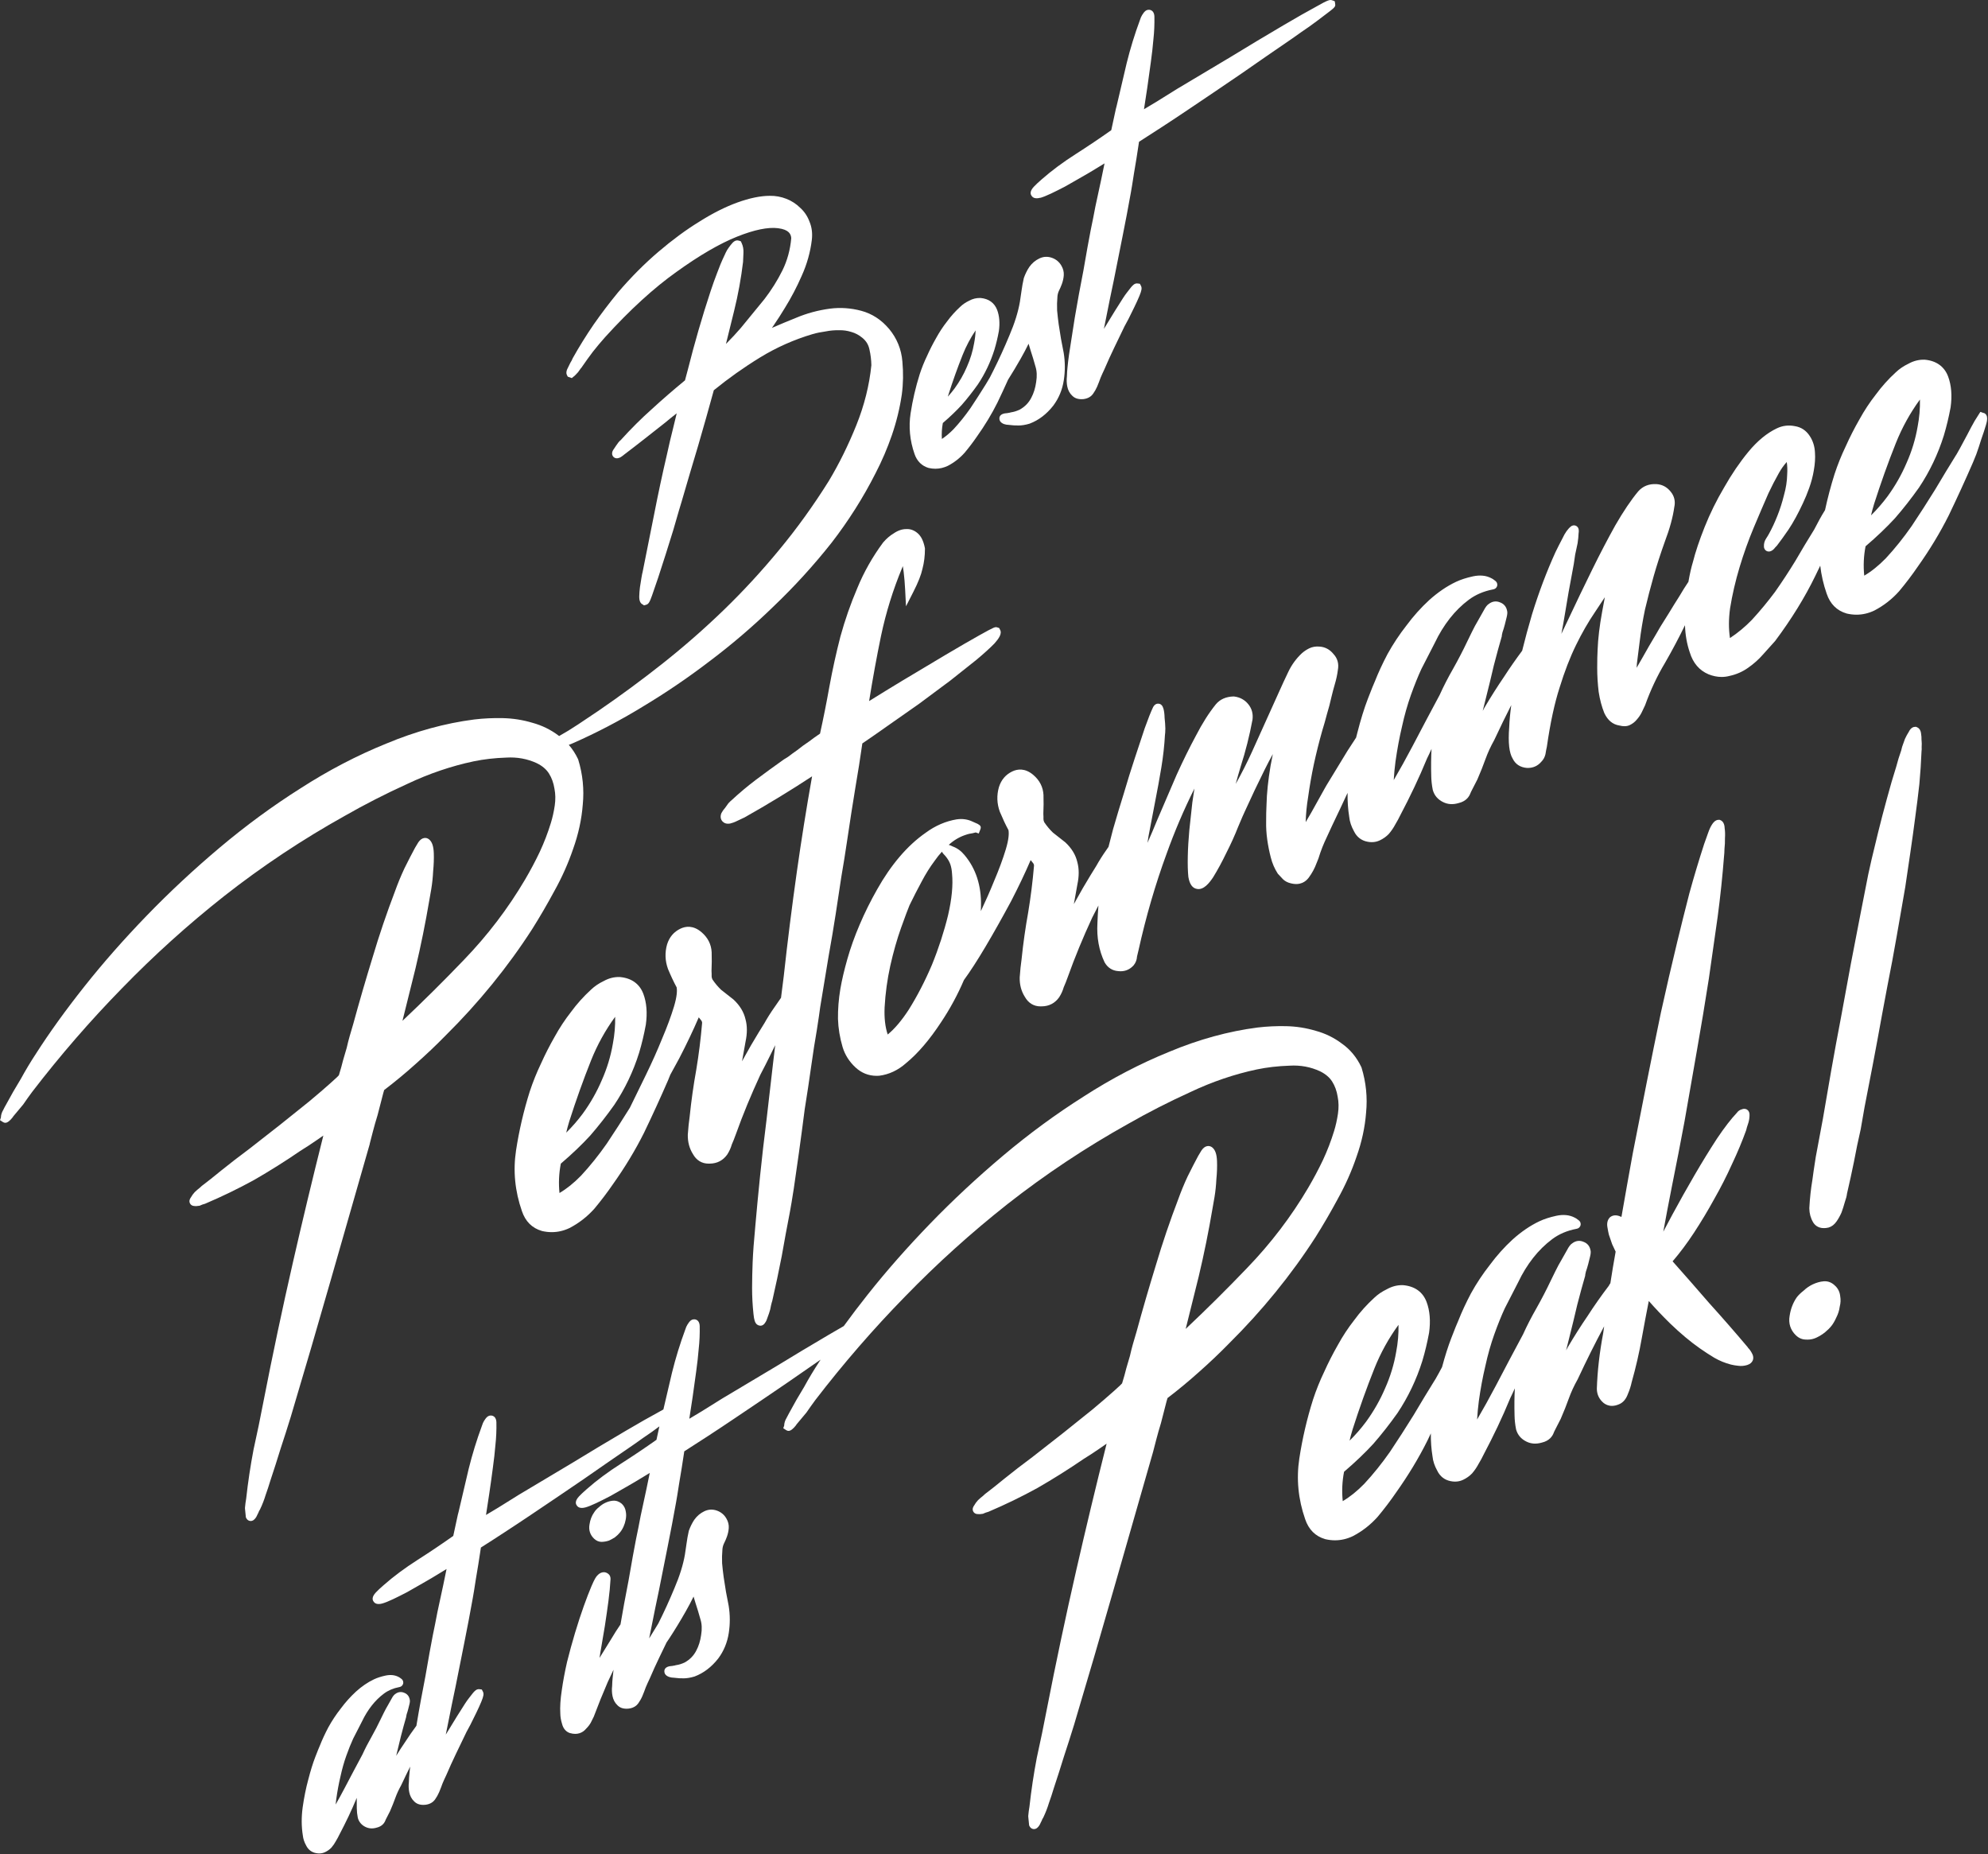
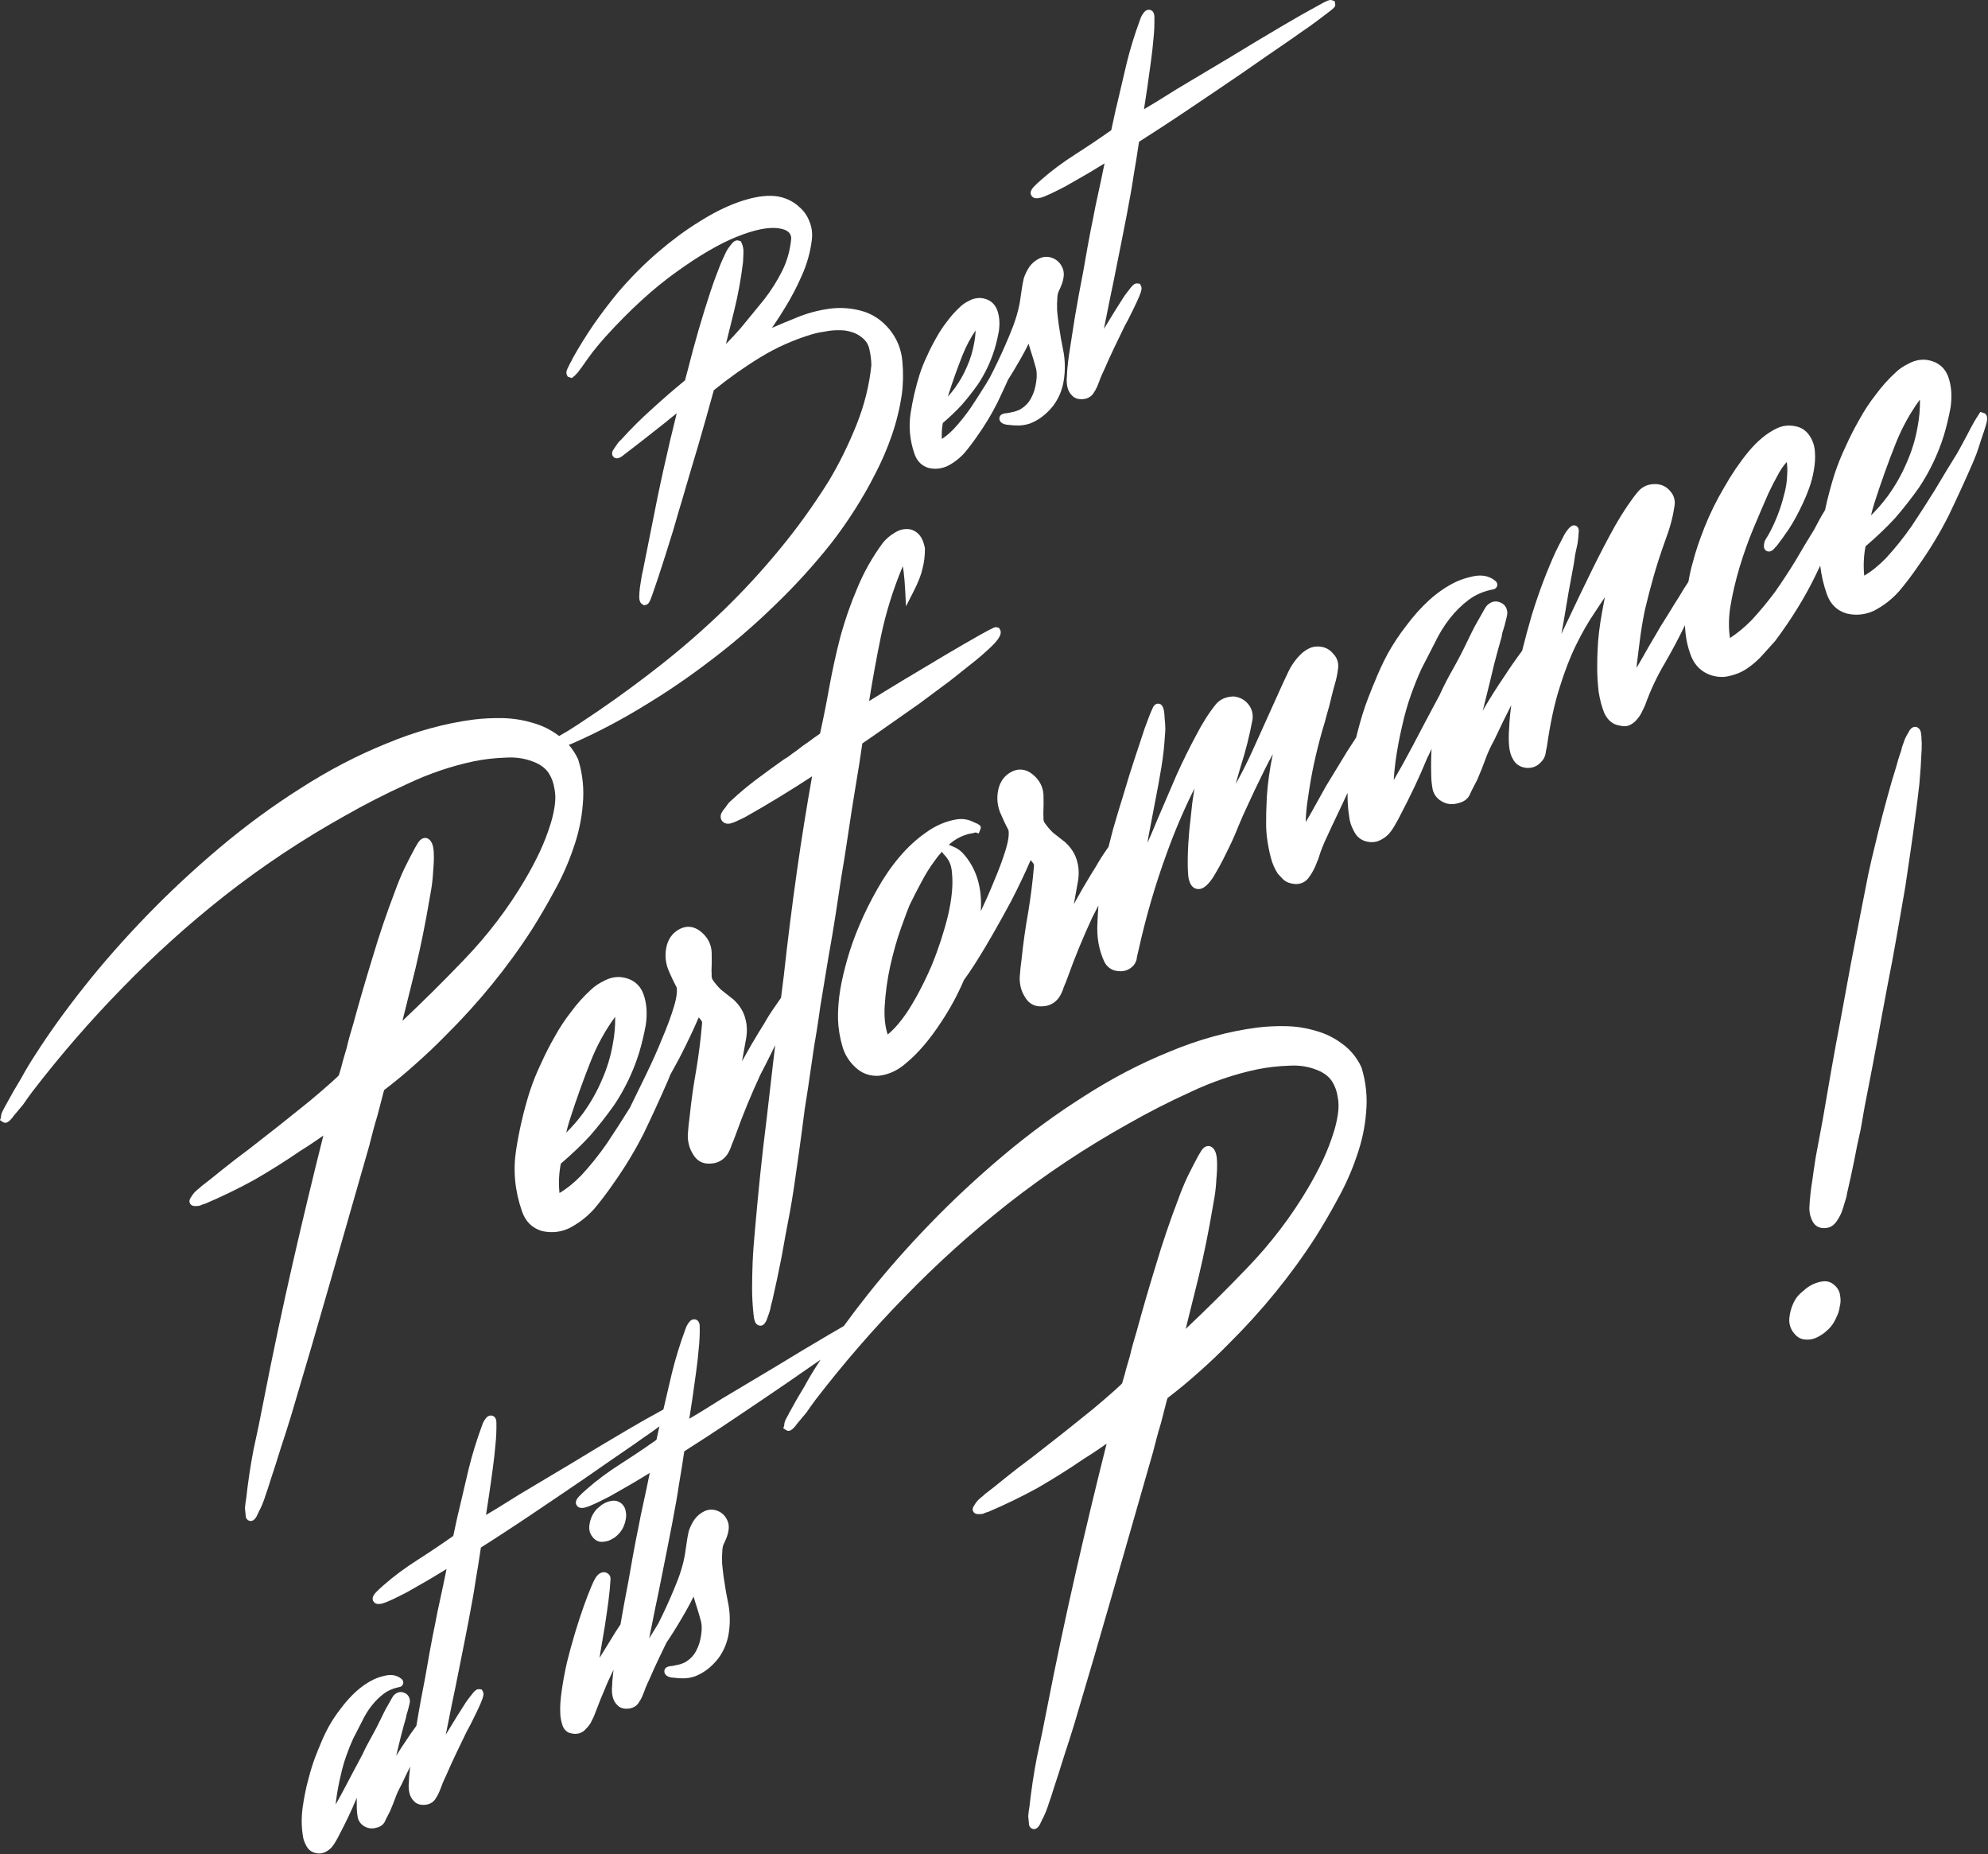
<svg xmlns="http://www.w3.org/2000/svg" width="830" height="774" viewBox="0 0 830 774" fill="none">
  <rect x="0" y="0" width="830" height="774" fill="#333333" stroke="none" />
  <path d="M387.65 195.311L387.75 195.341C388.69 195.561 389.61 195.661 390.53 195.661C392.29 195.661 394.01 195.261 395.7 194.461C398.34 193.091 400.69 191.271 402.73 188.991C404.57 186.791 406.3 184.511 407.86 182.241C411.18 177.581 414.07 172.801 416.46 168.001C417.98 164.841 419.44 161.671 420.87 158.501C422.64 155.701 424.4 152.781 426.11 149.771C427.36 147.561 428.48 145.461 429.44 143.481C429.72 144.391 430 145.311 430.27 146.231C431 148.451 431.68 150.691 432.3 152.951C432.91 154.841 433.01 157.021 432.6 159.491C432.26 161.941 431.59 164.121 430.58 166.011C429.5 168.131 427.92 169.751 425.75 170.981C424.52 171.561 423.32 171.931 422.2 172.101L421.93 172.141L421.77 172.221C421.66 172.251 421.33 172.321 420.48 172.451C419.53 172.511 417.29 172.701 417.25 174.651C417.24 175.271 417.47 176.401 419.24 177.031C419.81 177.231 420.49 177.341 421.33 177.371L422.98 177.531C423.5 177.581 423.88 177.601 424.21 177.571C424.52 177.601 424.84 177.611 425.17 177.611C426.59 177.611 428.14 177.361 429.79 176.861L429.91 176.821C433.64 175.411 436.94 172.901 439.75 169.321C442.06 166.231 443.54 162.661 444.14 158.731C444.73 154.911 444.72 151.081 444.1 147.301C443.7 145.311 443.33 143.371 442.99 141.541C442.68 139.491 442.35 137.411 442 135.321C441.74 133.401 441.52 131.441 441.35 129.591C441.27 127.651 441.31 125.731 441.48 123.841C441.53 123.061 441.72 122.281 442.04 121.531C442.57 120.481 443.01 119.461 443.36 118.491C443.79 117.281 444.05 116.081 444.13 114.901C444.22 113.521 443.89 112.191 443.16 110.941C442.26 109.351 440.93 108.241 439.2 107.621C437.42 106.981 435.66 107.071 433.96 107.871C432.25 108.681 430.83 109.881 429.7 111.491C428.8 112.861 428.07 114.361 427.5 115.931L427.44 116.141C427.04 117.911 426.72 119.651 426.51 121.261C426.25 122.811 426.02 124.431 425.81 126.001C425.08 130.241 423.61 134.941 421.44 140.001C419.32 145.101 417.1 149.971 414.83 154.491C414.29 155.551 413.77 156.581 413.27 157.571C412.73 158.471 412.19 159.391 411.63 160.331C409.55 163.691 407.37 167.071 405.18 170.361C402.96 173.541 400.59 176.491 398.16 179.101C396.52 180.781 394.87 182.161 393.24 183.231C393.09 181.001 393.23 178.771 393.64 176.571C396.67 173.971 399.34 171.421 401.59 168.961C403.89 166.321 406.13 163.471 408.27 160.451C411.23 156.021 413.54 151.171 415.16 146.011C415.55 144.721 415.9 143.421 416.2 142.161C416.5 140.891 416.78 139.581 417.04 138.171C417.5 134.841 417.26 131.891 416.32 129.381C415.19 126.411 412.79 124.681 409.36 124.381H409.24C407.62 124.351 406.04 124.731 404.57 125.551C403.17 126.221 401.95 127.051 400.95 128.011C398.89 129.891 397 131.991 395.39 134.201C393.7 136.351 392.17 138.671 390.86 141.071C389.46 143.511 388.18 146.031 387.07 148.521C385.88 150.981 384.84 153.571 383.97 156.241C382.29 161.561 381.02 167.041 380.18 172.511C379.31 178.191 379.87 183.911 381.82 189.491C382.83 192.481 384.87 194.501 387.7 195.331L387.65 195.311ZM395.98 164.721C397.8 159.011 399.8 153.421 401.92 148.111C403.35 144.521 405.16 141.101 407.32 137.911C407.26 139.671 407.05 141.441 406.71 143.201C406.13 146.591 405.12 149.921 403.69 153.111C402.36 156.251 400.62 159.291 398.54 162.151C397.65 163.341 396.71 164.481 395.73 165.561C395.81 165.291 395.89 165.011 395.98 164.721Z" fill="white" />
  <path d="M434.36 82.581C435.44 82.281 436.88 81.701 438.78 80.811C440.49 80.001 442.47 79.011 444.73 77.831C446.87 76.601 449.1 75.331 451.42 74.011C453.75 72.691 456.09 71.311 458.38 69.891C459.33 69.311 460.25 68.741 461.15 68.201C460.68 70.461 460.2 72.791 459.71 75.171C458.88 78.951 458.09 82.601 457.34 86.161C456.69 89.611 456.05 92.881 455.4 95.921C454.85 98.901 454.4 101.291 454.05 103.131C452.95 109.691 451.74 116.301 450.45 122.811C449.25 129.271 448.14 135.931 447.17 142.571C446.86 144.471 446.58 146.301 446.32 148.071C446.06 149.861 445.83 151.761 445.66 153.671C445.55 154.631 445.48 155.761 445.44 157.121C445.27 158.551 445.32 159.961 445.59 161.321C445.9 162.871 446.58 164.151 447.61 165.131C448.29 165.851 449.48 166.631 451.5 166.631C451.77 166.631 452.05 166.621 452.35 166.591C454.55 166.331 455.75 165.241 456.36 164.381C457.03 163.451 457.6 162.441 458.08 161.341C458.6 160.101 459.08 158.851 459.48 157.731C459.98 156.531 460.51 155.371 461.07 154.201C462.41 151.081 463.8 148.021 465.21 145.101L469.5 136.201C469.76 135.661 470.3 134.661 471.15 133.141C471.94 131.561 472.75 129.921 473.58 128.211C474.43 126.481 475.14 124.901 475.72 123.511C476.65 121.231 476.81 120.271 476.4 119.401L475.91 118.451L474.93 118.321C473.73 118.161 472.9 119.121 472.24 119.891L470.61 121.971C470.04 122.691 469.48 123.491 468.94 124.321C466.6 127.951 464.3 131.641 462.14 135.241C461.72 135.911 461.3 136.581 460.89 137.261C461.21 135.631 461.54 134.001 461.87 132.381C462.87 127.301 463.91 122.191 464.98 117.171C466.22 111.021 467.43 104.931 468.62 98.921C469.85 92.811 471.04 86.571 472.14 80.381C472.39 79.041 472.84 76.331 473.44 72.381C474.11 68.561 474.82 64.131 475.55 59.181C478.78 57.131 482.09 55.001 485.4 52.831C489.03 50.471 492.81 47.961 496.63 45.381C504.25 40.271 511.55 35.331 518.35 30.681C525.15 25.941 532.24 21.041 539.47 16.101C542.14 14.191 544.57 12.491 546.73 11.031C548.92 9.451 550.77 8.071 552.21 6.961C557.43 3.041 557.63 2.891 557.44 1.621L557.27 0.531L556.92 0.411L556.89 0.351L556.13 0.111C555.28 -0.159 554.64 -0.159 549.53 2.761C547.88 3.651 545.87 4.761 543.55 6.081C541.31 7.361 538.74 8.851 535.82 10.561C528.23 15.021 520.85 19.451 513.88 23.721C506.82 27.931 499.33 32.401 491.39 37.141C488.44 38.971 485.53 40.791 482.71 42.551C480.99 43.561 479.29 44.581 477.62 45.601C478.09 42.371 478.55 39.371 478.99 36.641C479.56 32.781 480.06 29.171 480.48 25.941C480.95 22.541 481.32 19.311 481.56 16.381C481.9 13.321 482.03 10.151 481.97 6.921C481.94 6.231 481.82 5.251 481.06 4.591C480.64 4.231 480.11 4.051 479.54 4.081C478.34 4.121 477.62 5.131 477.34 5.551C477 5.991 476.68 6.531 476.36 7.191L475.94 8.341C473.77 14.191 471.9 20.251 470.39 26.371L466.18 44.321C466.05 44.711 465.84 45.531 465.34 47.951C464.98 49.701 464.53 51.801 463.96 54.341C459.12 57.761 454.12 61.121 449.09 64.331C443.76 67.741 438.99 71.281 434.95 74.841C433.49 76.101 432.41 77.121 431.63 77.951C429.94 79.771 430.13 80.991 430.7 81.741C431.18 82.491 432.19 83.131 434.37 82.531L434.36 82.581Z" fill="white" />
  <path d="M154.36 477.441L155.68 472.341C156.26 470.111 156.91 467.821 157.64 465.461C158.3 462.981 158.89 460.711 159.41 458.631C159.87 456.761 160.19 455.651 160.39 455.001C164.88 451.581 169.28 447.941 173.46 444.181C177.92 440.241 182.17 436.201 186.07 432.211C199.88 418.531 212.03 403.601 222.2 387.801C225.33 382.831 228.45 377.481 231.45 371.921C234.63 366.221 237.27 360.281 239.3 354.311C241.49 348.191 242.84 341.971 243.31 335.851C243.93 329.551 243.3 323.231 241.42 317.091L241.32 316.841C240.28 314.641 238.99 312.661 237.48 310.931C237.99 310.721 238.56 310.491 239.21 310.221C249.17 305.841 259 300.691 268.4 294.931C277.85 289.261 287.04 283.031 295.69 276.431C305.22 269.301 314.38 261.471 322.9 253.191C331.57 244.931 339.75 235.961 347.22 226.511C350.69 222.021 354.01 217.281 357.09 212.421C360.17 207.561 363.02 202.541 365.56 197.511C368.22 192.391 370.5 187.061 372.36 181.661C374.27 176.101 375.67 170.391 376.51 164.651C377.11 160.221 377.18 155.591 376.75 150.901C376.34 145.811 374.47 141.221 371.18 137.261H371.17C367.97 133.471 364.08 130.941 359.61 129.741C355.28 128.581 350.88 128.271 346.54 128.831C341.58 129.491 336.78 130.791 332.32 132.681C328.97 134.021 325.61 135.421 322.28 136.871C322.54 136.501 322.8 136.131 323.05 135.761C324.61 133.491 326.15 131.081 327.62 128.651C330.26 124.411 332.65 119.871 334.71 115.151C336.91 110.291 338.34 105.211 338.95 100.071C339.26 97.351 338.93 94.811 338 92.601C337.16 90.301 335.86 88.351 334.15 86.801C332.52 85.161 330.56 83.881 328.34 83.001C326.11 82.121 323.77 81.701 321.4 81.741C317.5 81.741 312.93 82.691 307.82 84.541C302.78 86.371 297.42 89.071 291.9 92.571C286.44 95.921 280.72 100.131 274.92 105.081C269.12 110.021 263.45 115.711 258.05 122.021C254.5 126.331 251.08 130.831 247.87 135.431C244.76 139.971 241.82 144.701 239.14 149.481L239.02 149.741C238.97 149.861 238.85 150.121 238.66 150.521C238.31 151.061 237.97 151.691 237.65 152.391L236.82 154.101L236.74 154.281C236.5 154.951 236.31 155.731 236.66 156.481L237.04 157.221L238.73 157.821L240 156.781L241.27 155.441L241.45 155.211C241.74 154.781 242.01 154.401 242.26 154.081L242.34 153.971C242.42 153.851 242.49 153.751 242.55 153.661L242.67 153.601L242.94 153.201C244.47 150.971 246.01 148.831 247.51 146.851C249.11 144.811 250.85 142.741 252.66 140.711C262.92 129.401 272.93 120.241 282.42 113.501C291.94 106.641 300.44 101.691 307.7 98.791C314.89 95.911 320.67 94.721 324.87 95.261C329.45 95.851 330.23 97.761 330.35 99.411C329.94 104.211 328.7 108.751 326.66 112.891C324.6 117.041 322.06 121.091 319.13 124.891C315.73 129.081 312.42 133.121 309.31 136.881C307.42 139.081 305.34 141.311 303.09 143.571L306.51 129.711C308.17 123.001 309.42 116.121 310.24 109.251V109.071C310.28 107.991 310.32 106.841 310.39 105.631C310.48 104.091 310.22 102.671 309.63 101.421L309.31 100.731L308.6 100.481C307.87 100.221 306.75 100.211 305.59 101.651C305.19 102.091 304.76 102.641 304.28 103.321C303.8 103.941 303.37 104.661 303.01 105.431C302.68 106.111 302.55 106.401 302.49 106.561C301.32 108.991 300.28 111.501 299.39 113.971C298.45 116.391 297.54 118.941 296.68 121.541C294.88 126.971 293.18 132.481 291.61 137.911C290.03 143.351 288.53 148.931 287.14 154.451C286.9 155.341 286.68 156.161 286.48 156.911C286.33 157.491 286.17 158.101 285.99 158.761C281.12 162.771 276.48 166.791 272.22 170.701C267.8 174.631 263.39 179.021 259.13 183.731C258.82 183.951 258.53 184.251 258.2 184.661C257.9 185.041 257.58 185.491 257.23 186.011L256.31 187.391C255.81 188.041 255.56 188.661 255.55 189.281C255.54 189.971 255.87 190.611 256.44 190.981C257.45 191.631 258.54 191.121 258.96 190.921L259.19 190.791C259.82 190.371 260.26 190.051 260.57 189.771C263.59 187.481 266.52 185.221 269.27 183.051L277.66 176.451C279.12 175.231 280.57 174.051 281.97 172.961C282.15 172.821 282.34 172.681 282.53 172.541C282.02 174.581 281.53 176.621 281.05 178.641C280.13 182.241 279.27 185.911 278.49 189.541C276.54 197.871 274.76 206.231 273.17 214.361C271.54 222.411 269.92 230.571 268.28 238.841C268.18 239.161 268.05 239.731 267.81 241.171C267.6 242.371 267.4 243.681 267.18 245.141C267.01 246.471 266.92 247.741 266.89 248.901C266.85 250.751 267.35 251.901 268.37 252.331L268.87 252.701L269.77 252.441C270.81 252.141 271.26 251.291 272.24 248.541C272.95 246.561 273.81 244.051 274.8 241.081C275.8 238.091 276.85 234.831 277.93 231.391C279.07 227.791 280.11 224.461 281.07 221.351C281.98 218.201 282.76 215.481 283.43 213.201C284.25 210.411 284.52 209.531 284.61 209.291L284.64 209.181C286.87 201.501 289.18 193.691 291.5 185.971C293.74 178.291 295.93 170.531 298.02 162.891C304.09 157.951 310.58 153.351 317.33 149.211C324.18 145.011 331.59 141.731 339.33 139.441C340.97 138.971 342.75 138.611 344.6 138.361L344.71 138.341C346.56 137.971 348.43 137.801 350.36 137.841C352.09 137.801 353.78 138.041 355.43 138.561C357.06 139.011 358.6 139.831 360 140.981C361.63 142.301 362.61 143.911 363.01 145.941C363.49 148.031 363.76 150.211 363.8 152.421C362.97 160.761 360.86 169.171 357.55 177.421C354.19 185.781 350.3 193.671 345.99 200.831C339.66 210.941 332.73 220.571 325.38 229.441C318.11 238.271 310.34 246.711 302.27 254.521C294.2 262.331 285.64 269.831 276.84 276.801C268.03 283.781 258.88 290.521 249.65 296.831C246.83 298.711 244.05 300.571 241.32 302.411C238.67 304.171 236.03 305.791 233.44 307.231C233.36 307.171 233.28 307.111 233.2 307.051C229.93 304.571 226.23 302.771 222.27 301.701C218.27 300.501 214.12 299.851 209.95 299.761C205.87 299.671 201.85 299.861 198 300.321C185.85 301.881 173.47 305.281 161.22 310.411C149.06 315.331 137.01 321.621 125.41 329.101C113.9 336.371 102.58 344.671 91.78 353.771C80.99 362.851 70.72 372.421 61.25 382.211C51.79 391.991 43.03 401.931 35.24 411.761C27.44 421.591 20.63 431.041 15.02 439.821C12.78 443.221 10.65 446.771 8.73 450.291C6.57 453.801 4.44 457.511 2.45 461.231C2.15 461.731 1.79 462.401 1.36 463.291C0.72 464.371 0.39 465.441 0.38 466.471L0 467.571L1.22 468.361C2.52 469.211 3.61 468.161 4.4 467.401L4.48 467.321C5.11 466.641 5.43 466.221 5.62 465.891L9.61 461.121L9.72 460.981C10.88 459.281 12.13 457.531 13.4 455.811C25.11 440.571 37.73 426.011 50.93 412.531C64.19 398.861 78.56 385.891 93.64 374.001C109.45 361.591 126.37 350.341 143.95 340.551C152.2 335.831 160.98 331.341 170.07 327.211C179.11 322.931 188.42 319.771 197.73 317.801C201.99 316.911 206.57 316.391 211.39 316.231C215.9 315.961 220.18 316.741 224.1 318.561C226.37 319.671 228.08 321.111 229.18 322.851C230.33 324.671 231.11 326.791 231.49 329.221C231.93 331.431 231.97 333.791 231.61 336.241C231.23 338.811 230.69 341.251 230 343.481C228.73 347.641 227.15 351.761 225.3 355.701C223.5 359.481 221.45 363.351 219.19 367.191C212.12 379.191 203.54 390.461 193.66 400.691C185.31 409.411 176.7 417.941 168.03 426.111C169.87 418.741 171.68 411.441 173.48 404.181C175.7 394.841 177.64 385.261 179.24 375.781C179.39 375.021 179.66 373.491 180.06 371.101C180.46 368.701 180.72 366.161 180.84 363.661C181.1 360.981 181.2 358.431 181.11 356.071C181 353.161 180.36 351.341 179.1 350.341C178.52 349.881 177.81 349.691 177.11 349.801C176.21 349.941 175.4 350.521 174.65 351.601L173.29 353.861C171.95 356.331 170.46 359.231 168.83 362.521C167.33 365.741 166.03 368.921 164.96 371.911C161.48 381.021 158.31 390.341 155.57 399.591C152.77 408.681 150.05 418.011 147.52 427.291C146.94 429.231 146.43 430.971 145.99 432.511C145.55 434.051 145.14 435.681 144.76 437.361C144.33 438.871 143.83 440.581 143.26 442.481L143.23 442.581C142.81 444.361 142.21 446.481 141.48 448.831C141.27 449.081 140.53 449.881 138.02 452.081C135.73 454.141 132.71 456.741 129.08 459.761C125.39 462.691 121.32 465.951 117.01 469.441C112.64 472.831 108.34 476.201 104.15 479.501C99.86 482.691 95.91 485.731 92.42 488.551C89.16 491.221 86.6 493.261 84.8 494.601C84.53 494.771 84.17 495.071 83.39 495.811C82.75 496.291 82.07 496.881 81.36 497.561L81.28 497.641C80.66 498.301 80.14 499.021 79.73 499.771C79.4 500.211 78.78 501.181 79.29 502.261C79.6 502.921 80.22 503.331 80.97 503.391C81.69 503.491 82.44 503.451 83.22 503.301L83.44 503.261L83.64 503.161C84.2 502.891 84.81 502.681 85.43 502.521L85.7 502.431C92.76 499.421 99.63 496.091 106.13 492.511C112.66 488.751 119.16 484.671 125.35 480.421C127.67 478.991 129.99 477.471 132.27 475.891L135 474.001C130.54 491.761 126.25 509.621 122.25 527.141C117.89 546.221 113.77 565.681 110.01 584.981C108.74 591.651 107.34 598.401 105.85 605.111C104.56 611.851 103.53 618.731 102.78 625.551C102.55 626.851 102.38 628.141 102.28 629.381V629.681C102.39 630.981 102.5 632.111 102.62 633.071L102.66 633.371L102.79 633.641C103.13 634.351 103.73 634.801 104.45 634.881C104.51 634.881 104.58 634.891 104.66 634.891C105.06 634.891 105.72 634.771 106.3 634.111C106.77 633.631 107.16 633.011 107.45 632.271C107.72 631.791 107.97 631.261 108.19 630.681L108.52 630.141L108.6 629.981C109.55 627.981 110.33 625.951 110.91 624.021C111.63 622.011 112.29 619.991 112.86 618.091C114.37 613.551 115.83 609.001 117.18 604.601C118.61 600.291 120.03 595.841 121.41 591.361C127.11 572.311 132.7 553.161 138.05 534.461C143.42 515.671 148.87 496.671 154.4 477.431L154.36 477.441Z" fill="white" />
  <path d="M368.78 226.351L368.71 226.441C364.29 232.411 360.65 238.831 357.93 245.491C355.15 251.981 352.78 258.781 350.87 265.721C349.11 272.541 347.56 279.591 346.26 286.681C345.09 293.261 343.78 299.831 342.37 306.221C340.8 307.281 339.24 308.391 337.72 309.551C335.96 310.721 334.33 311.911 332.87 313.101C331.39 314.131 330.1 315.071 329.04 315.901C327.86 316.651 327.59 316.801 327.58 316.811L327.3 316.971C323.07 319.971 319.13 322.841 315.6 325.501C312.06 328.171 308.64 331.041 305.42 334.041C305.15 334.241 304.8 334.571 304.18 335.231L304.08 335.341C303.66 335.871 303.21 336.511 302.73 337.221C302.12 337.901 301.61 338.621 301.21 339.381L301.11 339.621C300.66 340.871 300.87 342.071 301.68 342.911C302.12 343.371 303.11 344.091 304.85 343.751C305.7 343.541 306.54 343.241 307.32 342.871L310.78 341.241L310.9 341.181C320.59 335.721 330.04 329.971 339.05 324.051C336.69 337.311 334.56 350.661 332.7 363.801C330.65 378.311 328.8 393.011 327.22 407.471C326.91 409.961 326.53 412.971 326.08 416.491C325.26 417.661 324.38 418.911 323.47 420.261C321.85 422.551 320.37 424.881 319.14 427.101C317.81 429.231 317.01 430.531 316.74 430.981C314.58 434.491 312.49 438.101 310.53 441.691C310.29 442.131 310.05 442.571 309.8 443.011C310.33 440.161 310.82 437.391 311.28 434.751C312.01 431.341 312 428.201 311.26 425.511C310.57 422.461 308.88 419.681 306.25 417.231L301.06 413.151C299.72 411.861 298.5 410.401 297.44 408.831C297.22 408.331 297.1 407.891 297.11 407.541C297.13 406.851 297.11 406.091 297.06 405.281C297.18 402.741 297.2 400.121 297.12 397.451C296.95 394.191 295.54 391.391 292.92 389.141C289.4 386.111 286.2 386.641 284.13 387.621C281.36 388.931 279.47 391.131 278.51 394.201C277.54 397.631 277.65 401.051 278.89 404.471C280.08 407.331 281.29 409.901 282.5 412.131C282.74 413.411 282.7 415.811 281.38 420.191C280.17 424.181 278.51 428.681 276.41 433.611C274.45 438.461 272.19 443.521 269.69 448.641L262.98 462.381C259.86 467.411 256.61 472.451 253.35 477.341C249.96 482.201 246.32 486.721 242.58 490.751C239.59 493.811 236.58 496.231 233.59 497.981C233.17 493.891 233.35 489.771 234.15 485.721C238.84 481.711 242.94 477.801 246.39 474.041C249.85 470.061 253.23 465.751 256.47 461.191C260.92 454.531 264.4 447.241 266.82 439.491C267.41 437.531 267.93 435.581 268.38 433.691C268.83 431.801 269.25 429.821 269.64 427.711C270.32 422.821 269.97 418.481 268.59 414.821C267.02 410.671 263.64 408.251 258.81 407.831H258.69C256.39 407.751 254.14 408.341 252.04 409.511C250 410.481 248.21 411.701 246.75 413.101C243.67 415.921 240.84 419.061 238.4 422.401C235.87 425.631 233.57 429.121 231.59 432.731C229.48 436.411 227.54 440.211 225.85 443.991C224.07 447.701 222.5 451.601 221.18 455.601C218.64 463.641 216.72 471.921 215.45 480.201C214.16 488.681 214.99 497.221 217.91 505.561C219.37 509.861 222.16 512.641 226.22 513.821L226.32 513.851C227.67 514.161 229.01 514.321 230.34 514.321C232.87 514.321 235.35 513.751 237.76 512.611C241.67 510.591 245.15 507.881 248.15 504.531C250.92 501.211 253.54 497.771 255.9 494.321C260.91 487.281 265.28 480.051 268.9 472.811C272.41 465.521 275.79 458.131 278.96 450.831L279 450.721C279.06 450.551 279.26 450.041 279.86 448.601C281.09 446.381 282.33 444.101 283.59 441.771C286.69 435.791 289.42 430.051 291.74 424.651C291.91 424.861 292.08 425.081 292.25 425.301L292.37 425.441C293.23 426.341 293.15 426.881 293.12 427.061V427.171C292.57 433.641 291.75 440.181 290.69 446.561C289.54 452.921 288.61 459.521 287.94 466.071C287.62 468.251 287.36 470.761 287.16 473.621C287.1 476.631 287.81 479.341 289.27 481.671C290.74 484.331 293.01 485.721 295.86 485.721C296.03 485.721 296.2 485.721 296.37 485.711C299.4 485.681 301.9 484.381 303.65 481.881C304.48 480.581 305.12 479.181 305.53 477.731C306.09 476.471 306.62 475.131 307.12 473.741C308.68 469.381 310.32 465.111 312 461.051C313.68 456.991 315.52 452.791 317.43 448.651C318.83 445.991 320.19 443.331 321.46 440.731C322.18 439.231 322.91 437.751 323.65 436.281L322.8 443.421C321.9 450.951 320.98 458.921 320.07 467.091C319.02 475.371 318.1 483.351 317.34 490.811C316.58 498.271 315.92 505.211 315.38 511.401C314.77 517.831 314.38 523.071 314.23 526.971C314.09 530.521 314.01 534.091 314 537.601C314 541.151 314.19 544.811 314.58 548.461C314.83 551.021 315.23 552.211 316.06 552.871C316.39 553.131 316.77 553.291 317.18 553.341C317.3 553.361 317.42 553.371 317.54 553.371C318.93 553.371 319.7 551.791 320.02 551.131L321.06 548.251C321.45 547.171 321.73 546.041 321.91 544.881C322.15 543.861 322.3 543.381 322.38 543.151L322.44 542.941C323.84 536.821 325.17 530.571 326.38 524.321C327.45 518.201 328.6 511.971 329.8 505.811C330.18 503.791 330.72 500.591 331.43 496.011C332.06 491.731 332.77 486.741 333.57 481.051C334.36 475.391 335.17 469.311 335.97 463.031C336.98 456.771 337.89 450.721 338.68 445.051C339.47 439.421 340.25 434.381 341.02 430.041C341.73 425.471 342.2 422.311 342.43 420.441C343.73 412.731 344.9 405.641 345.9 399.411C347.04 393.111 348.05 387.091 348.91 381.521C349.77 375.971 350.55 370.781 351.26 366.011C352.11 361.111 352.89 356.211 353.6 351.431C354.86 342.901 356.04 335.321 357.1 328.921C358.2 322.531 359.19 316.271 360.03 310.321C363.13 308.221 366.69 305.741 370.62 302.961L383.73 293.771C388.17 290.511 392.51 287.281 396.67 284.151C400.76 280.891 404.38 278.021 407.55 275.511C410.79 272.811 413.36 270.481 415.25 268.531C416.92 266.621 418.58 264.441 417.44 262.711L417.16 262.141L416.4 261.901C415.5 261.611 415.37 261.571 408.96 265.141C405.15 267.281 400.4 270.021 394.86 273.301C389.12 276.701 383.05 280.321 376.81 284.081C371.86 287.071 367.18 289.941 362.86 292.641C364.4 283.071 366.07 273.931 367.83 265.441C369.89 255.651 372.88 246.051 376.74 236.801C376.8 236.631 376.86 236.461 376.93 236.291C377.05 237.111 377.16 237.911 377.28 238.711C377.56 241.011 377.77 243.551 377.91 246.241L378.26 253.081L381.37 246.981C383.35 243.091 384.59 239.941 385.13 237.441C385.83 234.831 386.17 232.001 386.17 229.041L386.13 228.691C385.56 225.831 384.58 223.831 383.13 222.581C381.66 221.311 380.03 220.731 378.29 220.851C376.64 220.851 374.86 221.441 373.1 222.661C371.53 223.601 370.08 224.841 368.8 226.351H368.78ZM237.71 467.951C240.49 459.241 243.54 450.731 246.77 442.631C249.36 436.151 252.73 430.041 256.83 424.431C256.91 428.181 256.59 431.941 255.87 435.681C254.98 440.911 253.42 446.041 251.22 450.961C249.16 455.791 246.49 460.491 243.28 464.891C241.17 467.721 238.87 470.361 236.41 472.781C236.7 471.451 237.14 469.821 237.71 467.941V467.951Z" fill="white" />
  <path d="M828.19 172.421L826.81 171.921L824.42 175.711C823.51 177.301 822.48 179.231 821.35 181.431C820.3 183.411 819.3 185.291 818.32 187.071C817.07 189.351 816.76 189.821 816.71 189.901L816.6 190.061C813.98 194.261 811.06 199.081 807.93 204.361C804.77 209.471 801.45 214.621 798.09 219.651C794.69 224.521 791.06 229.041 787.32 233.061C784.33 236.121 781.32 238.541 778.33 240.291C777.91 236.201 778.09 232.081 778.88 228.031C783.56 224.031 787.67 220.111 791.13 216.351C794.59 212.381 797.97 208.071 801.21 203.501C805.65 196.841 809.13 189.551 811.56 181.801C812.15 179.831 812.67 177.881 813.12 176.001C813.57 174.121 813.99 172.141 814.39 170.021C815.07 165.121 814.71 160.791 813.34 157.131C811.77 152.981 808.39 150.561 803.56 150.141H803.44C801.13 150.081 798.89 150.651 796.79 151.821C794.75 152.791 792.96 154.011 791.5 155.411C788.41 158.231 785.59 161.381 783.15 164.711C780.62 167.941 778.32 171.431 776.34 175.041C774.23 178.721 772.29 182.521 770.6 186.301C768.82 190.001 767.25 193.901 765.93 197.911C764.37 202.841 763.05 207.861 761.96 212.921C761.9 213.021 761.83 213.131 761.77 213.231C760.44 215.371 758.98 218.001 757.43 221.051C754.8 225.271 752.13 229.711 749.53 234.201C746.85 238.581 744 242.921 741.09 247.061C738.1 251.081 734.84 255.021 731.43 258.731C728.62 261.631 725.55 264.181 722.27 266.341C721.69 262.481 721.7 258.301 722.32 253.891C723.23 248.241 724.56 242.501 726.27 236.811C727.98 231.101 729.98 225.521 732.2 220.221C734.46 214.841 736.53 210.021 738.32 205.941C739.7 203.001 741.17 200.161 742.68 197.491C743.63 195.771 744.73 194.221 745.98 192.851C746.22 194.501 746.28 196.231 746.16 198.021C746.1 200.871 745.65 203.781 744.8 206.751C744.09 209.651 743.17 212.531 742.07 215.301C740.97 218.071 739.8 220.581 738.57 222.791C738.25 223.391 737.86 224.041 737.41 224.711C736.71 225.751 736.39 226.891 736.45 228.071C736.45 229.171 737.11 229.711 737.39 229.901C738 230.291 738.75 230.331 739.46 229.991C740.11 229.681 740.66 229.201 741.1 228.571C741.63 228.101 742.13 227.501 742.63 226.751C743.49 225.651 744.82 223.791 746.72 221.041C748.7 218.071 750.72 214.371 752.72 210.071C753.66 208.101 754.54 205.961 755.34 203.721C756.23 201.231 756.89 198.731 757.28 196.331C757.76 193.661 757.92 191.171 757.76 189.011C757.66 186.401 756.93 184.041 755.59 182.011C754.07 179.671 751.96 178.281 749.31 177.871C746.73 177.361 744.23 177.661 741.86 178.791C737.7 180.761 733.7 184.051 729.96 188.591C726.32 193.001 722.91 198.031 719.82 203.491C716.65 208.841 713.92 214.391 711.7 219.971C709.49 225.521 707.84 230.451 706.79 234.631C706.14 236.731 705.51 239.501 704.92 242.861C703.68 244.681 702.42 246.691 701.17 248.841C699.64 251.231 698.16 253.621 696.78 255.911C695.46 258.021 694.28 259.911 693.2 261.631C692.3 263.201 691.72 264.221 691.44 264.671C689.5 267.901 687.55 271.261 685.69 274.601C684.87 275.961 684.07 277.351 683.3 278.751C683.32 278.151 683.36 277.561 683.42 276.971C683.82 273.961 684.19 271.011 684.52 268.221C685.09 263.541 685.86 258.871 686.8 254.391C687.9 249.751 689.11 245.101 690.4 240.561C691.69 236.021 693.27 231.121 695.1 226.021C697.12 220.701 698.44 215.881 699.02 211.701C699.56 209.321 699.05 207.101 697.56 205.281C695.99 203.291 693.97 202.211 691.54 202.071C688.44 201.921 685.89 202.931 683.96 205.111C680.95 208.731 677.74 213.491 674.41 219.271C671.26 224.921 667.99 231.171 664.71 237.851C661.42 244.531 658.09 251.471 654.79 258.481C653.81 260.551 652.84 262.591 651.88 264.591C652.47 261.541 652.98 258.691 653.39 256.121C653.85 253.251 654.35 250.291 654.89 247.221C655.42 244.191 656.15 240.261 657.06 235.451L657.64 231.501C658.01 229.851 658.34 228.291 658.64 226.831L658.66 226.731C658.9 225.101 659.03 223.781 659.06 222.711C659.2 221.781 659.35 220.451 658.3 219.671C657.72 219.241 656.95 219.171 656.28 219.481L655.94 219.691C654.6 220.731 653.41 222.411 652.33 224.741C651.27 226.741 650.31 228.641 649.45 230.411C645.77 238.481 642.47 247.221 639.64 256.391C638.1 261.611 636.72 266.701 635.51 271.631C632.88 275.171 630.35 278.781 628.02 282.391C625.17 286.571 622.41 290.911 619.83 295.291L619.77 295.391C619.56 295.811 619.32 296.261 619.04 296.751C619.49 294.941 619.97 293.011 620.48 290.971C621.56 286.711 622.65 282.251 623.68 277.771C624.84 273.281 625.94 269.271 626.94 265.831L627.01 265.591V265.361C627.01 265.361 627.03 265.031 627.29 263.941C627.65 262.921 627.98 261.831 628.28 260.681C628.58 259.531 628.84 258.491 629.06 257.541C629.35 256.301 629.4 255.481 629.19 254.831C628.87 253.231 627.86 252.041 626.35 251.471C624.73 250.751 623.05 250.961 621.6 252.081C620.87 252.521 620.2 253.401 619.37 254.991C618.75 256.111 617.98 257.461 617.1 259.011C616.24 260.441 615.37 262.061 614.52 263.801C613.74 265.341 613.09 266.671 612.61 267.721C610.81 271.521 608.81 275.361 606.69 279.131C604.59 282.781 602.7 286.471 601.07 290.071C597.4 296.901 593.56 304.151 589.66 311.611C587.06 316.541 584.46 321.231 581.89 325.621C582.04 323.041 582.28 320.471 582.62 317.921C583.33 312.841 584.24 307.941 585.33 303.331C586.35 298.621 587.62 294.161 589.08 290.061C590.56 285.931 592.04 282.261 593.45 279.221C595.27 275.701 597.13 272.081 599.05 268.321C600.81 264.611 602.92 261.181 605.3 258.141C607.67 255.121 610.36 252.481 613.28 250.311C616.1 248.221 619.45 246.781 623.24 246.051C624.69 245.841 625.02 244.801 625.09 244.471C625.18 244.061 625.24 243.041 624.01 242.241C623.42 241.781 623.01 241.511 622.65 241.361C620.49 240.211 617.91 239.951 614.96 240.581C612.27 241.161 609.89 241.931 607.87 242.881C604.07 244.681 600.31 247.241 596.69 250.501C593.27 253.641 590.07 257.211 587.21 261.081C584.27 264.831 581.62 268.821 579.33 272.961C577.22 276.961 575.46 280.761 574.09 284.251C573.57 285.371 572.59 287.811 571.09 291.691C569.58 295.601 568.1 300.381 566.7 305.861C566.52 306.521 566.36 307.211 566.18 307.891C565.04 309.601 563.85 311.431 562.59 313.401C560.43 316.911 558.38 320.291 556.43 323.521C553.87 327.671 553.26 328.741 553.05 329.151L547.43 339.241C546.65 340.541 545.88 341.851 545.13 343.171C545.22 339.711 545.56 336.211 546.15 332.691C546.78 328.141 547.58 323.531 548.54 319.001C549.57 314.261 550.75 309.551 552.03 305.041C552.76 302.691 553.43 300.341 553.99 298.141C554.72 295.771 555.36 293.331 555.89 290.921C556.33 289.081 556.8 287.301 557.29 285.621C557.89 283.611 558.33 281.581 558.58 279.571C559.04 277.051 558.41 274.791 556.76 273.031C555.2 271.081 553.2 270.031 550.84 269.891C549.32 269.771 547.92 270.011 546.69 270.591C545.59 271.111 544.56 271.791 543.57 272.651C541.22 274.831 539.3 277.451 537.88 280.431C536.53 283.241 535.28 285.941 534.17 288.431L522.75 313.731C520.68 318.301 518.39 322.811 515.91 327.231C516.58 324.751 517.28 322.301 518.01 319.891C520.04 313.581 521.69 307.041 522.91 300.461L522.93 300.351C523.24 297.901 522.63 295.731 521.13 293.901C519.65 292.101 517.68 291.031 515.27 290.731L515.13 290.711H514.99C511.84 290.811 509.37 291.901 507.63 293.981C504.74 297.551 501.94 301.971 499.32 307.061C496.66 311.981 493.94 317.481 491.25 323.421C488.76 329.151 486.05 335.461 483.18 342.191C481.88 345.381 480.51 348.591 479.08 351.821C479.21 350.911 479.35 350.011 479.5 349.111L482.22 334.901C483.2 329.941 484.09 325.071 484.86 320.411C485.63 315.751 486.14 311.151 486.38 306.731C486.45 306.361 486.51 305.691 486.54 304.111C486.5 302.601 486.4 301.121 486.23 299.691C486.19 298.081 486.03 296.801 485.74 295.791C485.38 294.521 484.7 293.821 483.71 293.721C483.28 293.681 482.19 293.721 481.42 295.181C480.47 297.171 479.34 300.031 477.93 303.971C476.71 307.701 475.31 311.921 473.73 316.641C472.23 321.161 470.69 326.091 469.18 331.261C467.61 336.281 466.11 341.271 464.71 346.131C464.04 348.691 463.4 351.141 462.81 353.491C462.55 353.871 462.28 354.251 462.01 354.651C460.39 356.941 458.92 359.271 457.68 361.491C456.35 363.621 455.55 364.921 455.28 365.371C453.12 368.891 451.03 372.491 449.07 376.081C448.83 376.521 448.59 376.961 448.34 377.401C448.87 374.551 449.36 371.781 449.82 369.141C450.55 365.731 450.54 362.591 449.8 359.901C449.11 356.851 447.42 354.071 444.79 351.621L439.6 347.541C438.26 346.251 437.04 344.791 435.98 343.211C435.76 342.711 435.64 342.271 435.65 341.921C435.67 341.241 435.65 340.481 435.6 339.651C435.72 337.111 435.74 334.491 435.66 331.821C435.49 328.561 434.08 325.761 431.46 323.511C427.94 320.481 424.74 321.011 422.67 321.991C419.9 323.301 418.01 325.501 417.05 328.571C416.08 332.001 416.19 335.421 417.43 338.831C418.62 341.681 419.83 344.261 421.04 346.491C421.28 347.771 421.24 350.171 419.92 354.551C418.72 358.531 417.05 363.041 414.95 367.971C413.33 371.981 411.5 376.131 409.51 380.331C409.54 379.601 409.57 378.861 409.57 378.131C409.75 369.661 407.42 362.501 402.65 356.871C401.29 355.221 399.66 354.031 397.8 353.341C397.26 353.071 396.68 352.811 396.12 352.661C398.1 350.831 400.35 349.461 402.8 348.611C404.36 348.061 405.2 347.911 405.63 347.881L406.02 347.811C406.64 347.631 407.07 347.531 407.37 347.471L408.63 347.921L409.28 346.271C409.74 345.091 409.39 344.541 408.15 343.891V343.871L407.98 343.811C407.49 343.571 406.89 343.311 406.15 343.001C404.1 342.001 401.85 341.661 399.47 342.011H399.43C394.85 342.771 390.49 344.651 386.5 347.591C382.64 350.271 378.97 353.651 375.58 357.641C372.21 361.601 369.07 366.161 366.24 371.201C363.5 376.011 361.02 381.001 358.89 386.011C356.82 390.841 355.1 395.651 353.78 400.301C352.46 404.941 351.48 409.141 350.85 412.811C350.14 417.041 349.81 421.241 349.86 425.321C349.98 429.221 350.64 433.181 351.8 437.101C352.77 440.301 354.57 443.151 357.17 445.561C359.68 447.891 362.65 449.071 366.01 449.071C366.31 449.071 366.61 449.071 366.91 449.041H367.02C371.15 448.531 374.97 446.731 378.33 443.731C383.23 439.711 388.15 433.961 392.94 426.641C396.65 421.091 399.83 415.201 402.44 409.101C405.05 405.531 408.07 400.861 411.43 395.201C414.84 389.451 418.44 383.041 422.16 376.131C425.26 370.141 428 364.391 430.31 359.011C430.48 359.231 430.65 359.441 430.82 359.661L430.94 359.801C431.8 360.701 431.72 361.241 431.69 361.421V361.531C431.14 368.011 430.32 374.551 429.26 380.921C428.11 387.291 427.18 393.881 426.51 400.431C426.19 402.611 425.93 405.121 425.73 407.981C425.66 410.991 426.37 413.701 427.84 416.031C429.32 418.691 431.59 420.081 434.44 420.081C434.61 420.081 434.77 420.081 434.95 420.071C437.98 420.041 440.48 418.741 442.23 416.241C443.06 414.941 443.7 413.541 444.11 412.091C444.67 410.831 445.21 409.481 445.7 408.101C447.25 403.751 448.9 399.491 450.58 395.411C452.26 391.331 454.1 387.131 456.01 383.011C456.91 381.311 457.77 379.631 458.6 377.971C458.41 380.441 458.26 382.911 458.18 385.371C457.84 391.281 458.83 396.741 461.14 401.611L461.2 401.731C462.46 403.941 464.43 405.191 466.89 405.361C467.22 405.401 467.54 405.421 467.86 405.421C469.96 405.421 471.82 404.581 473.28 402.961L473.36 402.861C474.19 401.811 474.64 400.611 474.71 399.281L475.34 396.631C478.43 382.691 482.36 369.181 487.02 356.471C490.38 347.081 494.29 337.931 498.68 329.161C498.4 330.971 498.11 332.901 497.81 334.931C497.39 338.611 496.97 342.471 496.55 346.511C496.2 350.341 495.98 354.011 495.91 357.391C495.83 360.801 495.91 363.691 496.14 365.971L496.16 366.091C496.66 369.111 497.89 370.781 499.78 371.061C502.55 371.561 504.91 368.561 506.48 366.201C508.38 363.121 510.24 359.691 512 356.031C513.91 352.281 515.57 348.601 516.92 345.151C518.39 341.661 519.34 339.481 519.76 338.621C522.41 332.761 525.17 326.961 527.96 321.361C529.06 319.141 530.22 316.941 531.41 314.771C531.1 316.341 530.78 317.981 530.46 319.671C529.45 325.671 528.88 331.131 528.78 335.841C528.66 338.101 528.61 340.511 528.62 342.931C528.57 345.361 528.72 347.901 529.08 350.481C529.44 353.031 529.94 355.551 530.57 357.941C531.17 360.351 532.15 362.621 533.49 364.691L535.67 367.021L535.75 367.101C536.58 367.861 537.62 368.401 538.81 368.681C542.86 369.761 545.19 367.991 546.43 366.311C547.83 364.411 548.92 362.371 549.69 360.251C550.21 359.121 550.72 357.701 551.24 355.931C551.85 354.221 552.44 352.741 552.98 351.531C555.07 346.931 557.23 342.321 559.42 337.791C560.46 335.491 561.53 333.211 562.62 330.951C562.56 334.411 562.79 337.771 563.31 340.991C563.5 342.951 564.17 344.961 565.29 346.971C566.43 349.351 568.38 350.861 570.9 351.341C571.52 351.471 572.14 351.531 572.73 351.531C573.91 351.531 575.03 351.281 576.08 350.781C577.5 350.111 578.74 349.231 579.78 348.161L579.85 348.081C580.89 346.871 581.8 345.541 582.55 344.121C583.4 342.701 584.09 341.421 584.57 340.401C586.67 336.431 588.66 332.451 590.49 328.591C592.31 324.751 594.1 320.721 595.79 316.611C596.44 315.311 597.07 313.971 597.67 312.601C597.48 316.181 597.44 319.971 597.55 323.851C597.58 325.761 597.79 327.711 598.17 329.621L598.2 329.761C598.84 332.031 600.29 333.721 602.47 334.791C604.4 335.771 606.56 335.921 608.88 335.241C612.07 334.521 613.39 332.571 613.93 331.051C613.97 330.941 614.18 330.431 615.11 328.671C615.87 327.161 616.43 326.081 616.78 325.421L616.84 325.291C618.12 322.331 619.25 319.511 620.18 316.901C621.14 314.221 622.38 311.531 623.85 308.921L623.91 308.791C626.29 303.701 628.64 298.871 630.96 294.321C630.51 297.611 630.22 300.711 630.1 303.561C629.6 309.961 630.08 314.261 631.56 316.681C632.68 318.971 634.69 320.301 637.42 320.541C637.59 320.541 637.75 320.551 637.92 320.551C640.11 320.551 642.01 319.691 643.43 318.051C644.33 317.161 644.94 316.081 645.23 314.831L645.26 314.671C645.41 313.671 645.59 312.711 645.8 311.821L645.83 311.661C647.23 301.851 649.02 293.571 651.14 287.011C653.19 280.341 655.49 274.391 657.97 269.321C660.45 264.241 663.11 259.611 665.9 255.521C667.23 253.531 668.61 251.451 670.03 249.291C669.66 251.251 669.28 253.301 668.89 255.421C667.81 261.301 667.18 266.621 667.01 271.201C666.9 273.101 666.84 275.671 666.84 278.841C666.84 282.051 667.04 285.371 667.45 288.791C667.94 292.011 668.73 294.971 669.79 297.601L669.83 297.691C671.24 300.671 673.33 302.401 676.05 302.831C677.77 303.281 679.24 303.231 680.43 302.661C681.62 302.101 682.62 301.311 683.41 300.321C684.26 299.361 684.93 298.361 685.43 297.341C685.92 296.291 686.37 295.341 686.79 294.481L686.87 294.291C689.11 288.041 691.89 282.121 695.17 276.661C698.2 271.401 700.99 266.121 703.49 260.981C703.62 265.021 704.29 268.831 705.49 272.311C706.84 276.751 709.46 279.831 713.33 281.471C715.16 282.201 716.99 282.571 718.78 282.571C719.92 282.571 721.06 282.421 722.17 282.121C724.95 281.521 727.51 280.391 729.79 278.781C732.15 277.141 734.27 275.261 736.05 273.211C737.91 271.161 739.6 269.281 741.12 267.571L741.21 267.451C747.95 258.421 753.55 249.341 757.86 240.471C758.57 239.041 759.27 237.591 759.96 236.121C760.41 240.051 761.3 243.961 762.65 247.821C764.11 252.121 766.9 254.901 770.96 256.081L771.06 256.111C772.41 256.421 773.75 256.581 775.08 256.581C777.61 256.581 780.09 256.011 782.5 254.871C786.41 252.851 789.89 250.141 792.89 246.791C795.68 243.461 798.29 240.021 800.64 236.581C805.65 229.541 810.02 222.311 813.64 215.071C817.15 207.771 820.54 200.371 823.7 193.091L823.75 192.971C823.87 192.621 824.33 191.511 825.13 189.581C825.85 187.561 826.55 185.451 827.18 183.391C827.98 181.151 828.64 179.141 829.15 177.391C829.55 176.011 830.4 173.141 828.17 172.341L828.19 172.421ZM782.47 210.281C785.26 201.561 788.3 193.041 791.53 184.961C794.12 178.481 797.49 172.371 801.59 166.761C801.67 170.511 801.35 174.281 800.63 178.011C799.74 183.241 798.18 188.381 795.98 193.291C793.92 198.131 791.25 202.821 788.04 207.221C785.93 210.051 783.63 212.691 781.17 215.121C781.46 213.791 781.9 212.161 782.47 210.281ZM395.82 382.051C394.15 388.871 391.9 395.811 389.12 402.651C386.27 409.371 383 415.711 379.4 421.461C376.44 426.011 373.49 429.481 370.62 431.821C369.56 428.671 369.13 424.851 369.33 420.461C369.65 414.631 370.45 408.821 371.68 403.211C372.99 397.371 374.51 392.031 376.19 387.331C377.88 382.601 379.09 379.381 379.74 377.841C381.41 374.411 383.1 371.121 384.76 368.041C386.46 364.821 388.26 361.931 390.17 359.391C391.14 357.991 392.17 356.691 393.26 355.511L393.33 355.651C393.48 355.971 393.72 356.291 394.71 357.321C395.65 358.431 396.35 359.601 396.76 360.761C397.15 361.881 397.39 363.181 397.48 364.691C397.95 369.371 397.4 375.221 395.82 382.041V382.051Z" fill="white" />
  <path d="M558.49 500.501C561.67 494.801 564.32 488.861 566.34 482.891C568.53 476.771 569.88 470.551 570.35 464.431C570.97 458.131 570.34 451.811 568.46 445.671L568.36 445.421C566.44 441.351 563.7 438.051 560.26 435.631C556.99 433.151 553.29 431.351 549.33 430.281C545.33 429.081 541.18 428.431 537.02 428.341C532.94 428.251 528.92 428.441 525.06 428.901C512.92 430.461 500.53 433.861 488.27 438.991C476.11 443.911 464.06 450.201 452.47 457.681C440.96 464.951 429.64 473.251 418.84 482.351C408.05 491.431 397.78 501.001 388.31 510.791C378.85 520.571 370.09 530.511 362.3 540.341C358.74 544.821 355.4 549.221 352.28 553.521C350.39 554.601 348.3 555.821 345.99 557.171C338.39 561.641 331 566.071 324.05 570.331L301.56 583.751C298.61 585.581 295.7 587.401 292.88 589.161C291.16 590.171 289.46 591.191 287.79 592.211C288.27 588.961 288.73 585.961 289.16 583.251C289.73 579.381 290.23 575.781 290.65 572.551C291.12 569.141 291.49 565.911 291.72 562.991C292.06 559.931 292.2 556.761 292.13 553.531C292.1 552.841 291.98 551.861 291.22 551.211C290.79 550.851 290.27 550.671 289.71 550.711C288.51 550.751 287.79 551.761 287.51 552.181C287.17 552.621 286.85 553.161 286.53 553.821L286.11 554.971C283.94 560.821 282.07 566.881 280.56 573.001L276.97 588.331C276.35 588.661 275.65 589.051 274.82 589.531C273.18 590.411 271.22 591.501 268.84 592.851C266.6 594.131 264.03 595.621 261.11 597.331C253.55 601.771 246.17 606.211 239.17 610.491C232.11 614.701 224.62 619.171 216.68 623.911C213.73 625.741 210.82 627.561 208 629.321C206.27 630.331 204.57 631.351 202.91 632.371C203.39 629.111 203.85 626.111 204.28 623.411C204.84 619.591 205.35 615.981 205.77 612.711C206.24 609.311 206.61 606.071 206.84 603.151C207.18 600.091 207.32 596.921 207.25 593.691C207.22 593.001 207.1 592.021 206.34 591.371C205.92 591.011 205.38 590.841 204.83 590.861C203.63 590.901 202.9 591.921 202.62 592.331C202.28 592.771 201.96 593.311 201.64 593.971L201.22 595.121C199.05 600.981 197.18 607.041 195.67 613.151L191.46 631.101C191.33 631.501 191.12 632.311 190.62 634.731C190.27 636.471 189.8 638.611 189.24 641.121C184.39 644.541 179.4 647.911 174.37 651.111C169.04 654.511 164.28 658.051 160.23 661.621C158.77 662.881 157.69 663.901 156.91 664.731C155.22 666.551 155.41 667.771 155.98 668.521C156.46 669.271 157.47 669.911 159.65 669.311C160.73 669.011 162.17 668.431 164.07 667.541C165.78 666.731 167.76 665.741 170.02 664.561C172.16 663.331 174.39 662.061 176.71 660.741C179.02 659.431 181.36 658.051 183.67 656.621C184.62 656.041 185.54 655.471 186.44 654.931C185.97 657.191 185.49 659.521 185 661.901C184.17 665.681 183.38 669.331 182.63 672.891C181.98 676.351 181.33 679.621 180.69 682.651C180.14 685.631 179.69 688.021 179.34 689.861C178.23 696.461 177.02 703.071 175.74 709.541C175.08 713.101 174.45 716.721 173.85 720.361C172.19 722.601 170.6 724.891 169.13 727.171C167.86 729.041 166.61 730.951 165.41 732.901C166.1 730.191 166.77 727.401 167.41 724.651C168.17 721.701 168.89 719.061 169.55 716.811L169.62 716.361C169.62 716.361 169.64 716.161 169.78 715.571C170.02 714.891 170.24 714.161 170.43 713.411C170.63 712.651 170.8 711.961 170.95 711.331C171.12 710.641 171.23 709.911 171.03 709.251C170.77 708.001 169.98 707.061 168.79 706.611C167.53 706.061 166.2 706.221 165.08 707.071C164.5 707.431 164.01 708.061 163.41 709.201C163 709.941 162.5 710.821 161.93 711.831C161.36 712.781 160.78 713.861 160.21 715.021C159.69 716.041 159.27 716.911 158.94 717.611C157.76 720.091 156.46 722.611 155.07 725.071C153.68 727.491 152.43 729.921 151.35 732.301C148.94 736.791 146.41 741.551 143.85 746.451C142.61 748.801 141.37 751.071 140.13 753.251C140.2 752.491 140.29 751.731 140.39 750.981C140.85 747.661 141.45 744.461 142.17 741.431C142.84 738.361 143.66 735.451 144.62 732.781C145.58 730.091 146.55 727.691 147.46 725.721C148.66 723.401 149.88 721.021 151.15 718.531C152.29 716.131 153.65 713.921 155.19 711.951C156.71 710.011 158.44 708.311 160.32 706.921C162.09 705.601 164.21 704.701 166.61 704.241C167.67 704.081 168.2 703.361 168.33 702.721C168.4 702.411 168.52 701.371 167.37 700.611C166.95 700.291 166.66 700.101 166.39 699.981C164.84 699.161 163 698.981 160.93 699.421C159.12 699.811 157.5 700.331 156.13 700.981C153.57 702.191 151.05 703.901 148.62 706.101C146.34 708.201 144.2 710.581 142.31 713.131C140.35 715.621 138.59 718.271 137.07 721.041C135.67 723.691 134.51 726.211 133.6 728.521C133.25 729.291 132.6 730.901 131.62 733.431C130.62 736.021 129.64 739.191 128.71 742.811C127.73 746.381 126.95 750.291 126.36 754.451C125.81 758.551 125.84 762.501 126.44 766.181C126.58 767.541 127.04 768.931 127.81 770.321C128.65 772.061 130.09 773.171 131.93 773.521C132.38 773.611 132.83 773.661 133.26 773.661C134.13 773.661 134.95 773.481 135.73 773.111C136.73 772.641 137.61 772.011 138.34 771.251L138.41 771.171C139.12 770.351 139.74 769.431 140.26 768.461C140.83 767.511 141.29 766.651 141.6 765.991C142.99 763.351 144.31 760.731 145.51 758.201C146.69 755.721 147.84 753.121 148.94 750.461C148.92 751.881 148.92 753.341 148.96 754.821C148.98 756.121 149.12 757.431 149.38 758.731L149.41 758.871C149.88 760.521 150.97 761.801 152.54 762.571C153.95 763.281 155.52 763.401 157.19 762.911C159.55 762.371 160.54 760.901 160.95 759.761C160.97 759.711 161.08 759.421 161.69 758.271C162.19 757.281 162.56 756.571 162.78 756.141L162.84 756.021C163.69 754.071 164.43 752.201 165.06 750.461C165.68 748.731 166.48 747.001 167.43 745.311L167.5 745.181C168.76 742.481 170.01 739.891 171.25 737.411C171.13 738.401 171.02 739.421 170.93 740.431C170.82 741.391 170.74 742.551 170.71 743.881C170.54 745.311 170.59 746.721 170.86 748.081C171.17 749.631 171.85 750.911 172.88 751.891C173.81 752.891 175.1 753.391 176.74 753.391C177.02 753.391 177.32 753.371 177.62 753.341C179.38 753.131 180.73 752.381 181.63 751.131C182.29 750.211 182.87 749.191 183.34 748.091C183.86 746.841 184.35 745.601 184.74 744.481C185.24 743.291 185.76 742.131 186.33 740.961C187.66 737.861 189.05 734.791 190.47 731.861L194.76 722.961C195.02 722.431 195.56 721.421 196.41 719.901C197.2 718.321 198.01 716.681 198.84 714.981C199.68 713.251 200.4 711.671 200.97 710.281C201.9 708.001 202.06 707.041 201.65 706.181L201.16 705.231L200.17 705.101C198.97 704.941 198.13 705.901 197.47 706.671L195.84 708.751C195.26 709.481 194.7 710.281 194.17 711.101C191.85 714.701 189.55 718.381 187.37 722.021C186.95 722.691 186.53 723.361 186.12 724.041C186.44 722.411 186.77 720.781 187.1 719.171C188.09 714.131 189.14 709.021 190.21 703.961C191.45 697.811 192.66 691.721 193.85 685.711C195.09 679.551 196.27 673.311 197.37 667.171C197.63 665.811 198.07 663.101 198.67 659.171C199.34 655.341 200.05 650.911 200.78 645.971C204.01 643.931 207.32 641.791 210.63 639.621C214.27 637.251 218.05 634.751 221.87 632.181C229.45 627.091 236.76 622.151 243.59 617.481C250.46 612.691 257.55 607.801 264.71 602.901C267.36 601.001 269.78 599.311 271.97 597.831C273.2 596.951 274.3 596.131 275.3 595.391C274.97 596.991 274.56 598.861 274.08 601.001C269.24 604.421 264.24 607.781 259.21 610.991C253.88 614.391 249.12 617.931 245.07 621.501C243.62 622.761 242.53 623.781 241.75 624.611C240.06 626.431 240.25 627.651 240.82 628.411C241.3 629.161 242.31 629.801 244.49 629.201C245.57 628.901 247.01 628.321 248.91 627.431C250.64 626.611 252.62 625.621 254.86 624.451C257 623.221 259.23 621.951 261.55 620.631C263.9 619.301 266.24 617.911 268.51 616.511C269.46 615.931 270.38 615.361 271.28 614.821C270.81 617.081 270.33 619.411 269.84 621.791C269.01 625.571 268.22 629.221 267.47 632.781C266.83 636.211 266.18 639.481 265.53 642.541C264.98 645.521 264.53 647.911 264.18 649.751C263.07 656.341 261.86 662.961 260.58 669.431C260.05 672.271 259.55 675.161 259.06 678.061C257.7 680.051 256.42 682.051 255.26 684.031C253.63 686.641 251.98 689.311 250.3 692.051C250.41 691.331 250.52 690.611 250.64 689.891C251.3 685.981 251.93 682.241 252.54 678.661C253.1 675.021 253.6 671.521 254.03 668.261C254.46 664.981 254.75 661.931 254.9 659.151C254.93 657.691 254.15 657.011 253.63 656.731C253.19 656.441 252.68 656.281 252.13 656.261C251.13 656.271 250.21 656.711 249.36 657.661C248.88 658.151 248.23 659.071 246.93 662.131C245.99 664.331 244.92 667.121 243.73 670.431C242.54 673.741 241.32 677.491 240.09 681.561C238.9 685.511 237.78 689.591 236.75 693.721C235.82 697.791 235.08 701.761 234.55 705.511C233.97 709.271 233.76 712.581 233.93 715.271C233.95 716.611 234.19 718.041 234.64 719.511C235.24 721.971 236.71 722.971 237.85 723.381L237.95 723.411C238.73 723.641 239.47 723.751 240.17 723.751C240.82 723.751 241.44 723.651 242.01 723.461C243.07 723.111 243.99 722.471 244.75 721.541C245.51 720.791 246.15 719.971 246.65 719.081C247.13 718.181 247.54 717.361 247.87 716.641L247.91 716.551C248.66 714.661 249.6 712.251 250.71 709.351C251.91 706.411 252.93 703.961 253.75 702.081C254.53 700.371 255.34 698.671 256.15 696.981C256.02 698.071 255.89 699.181 255.79 700.291C255.68 701.251 255.61 702.381 255.57 703.741C255.4 705.171 255.45 706.581 255.72 707.941C256.03 709.491 256.71 710.771 257.74 711.751C258.67 712.751 259.96 713.251 261.6 713.251C261.88 713.251 262.18 713.231 262.48 713.201C264.68 712.941 265.87 711.851 266.49 710.991C267.15 710.061 267.73 709.051 268.2 707.951C268.72 706.711 269.2 705.471 269.6 704.341C270.09 703.161 270.62 702.001 271.19 700.821C272.52 697.721 273.91 694.661 275.33 691.721L278.29 685.591C278.67 685.031 279.05 684.471 279.45 683.871C281.74 680.371 284.03 676.621 286.24 672.731C287.49 670.521 288.61 668.421 289.57 666.441C289.85 667.361 290.13 668.271 290.4 669.191C291.13 671.421 291.81 673.651 292.43 675.911C293.04 677.791 293.14 679.981 292.73 682.451C292.39 684.911 291.72 687.091 290.71 688.971C289.63 691.091 288.05 692.711 285.88 693.941C284.65 694.521 283.45 694.891 282.33 695.051L282.05 695.091L281.89 695.171C281.78 695.201 281.45 695.271 280.6 695.401C279.65 695.461 277.41 695.651 277.37 697.611C277.36 698.231 277.6 699.361 279.36 699.981C279.93 700.191 280.62 700.301 281.45 700.321L283.1 700.481C283.62 700.531 284.01 700.561 284.33 700.531C284.64 700.561 284.96 700.571 285.29 700.571C286.71 700.571 288.26 700.321 289.91 699.821L290.03 699.781C293.76 698.371 297.06 695.861 299.87 692.281C302.18 689.191 303.65 685.621 304.26 681.691C304.85 677.871 304.84 674.041 304.22 670.261C303.82 668.271 303.45 666.331 303.11 664.501C302.8 662.461 302.47 660.371 302.13 658.281C301.87 656.381 301.65 654.421 301.48 652.541C301.4 650.601 301.44 648.681 301.61 646.791C301.66 646.011 301.85 645.231 302.17 644.481C302.7 643.431 303.14 642.411 303.49 641.441C303.92 640.241 304.18 639.031 304.26 637.851C304.35 636.471 304.02 635.141 303.29 633.891C302.39 632.301 301.06 631.181 299.33 630.561C297.55 629.921 295.79 630.011 294.09 630.811C292.38 631.621 290.96 632.821 289.83 634.431C288.93 635.801 288.2 637.301 287.63 638.871L287.57 639.081C287.17 640.841 286.86 642.581 286.65 644.201C286.39 645.741 286.16 647.361 285.95 648.941C285.22 653.171 283.75 657.881 281.58 662.941C279.46 668.041 277.24 672.911 274.97 677.431C274.92 677.521 274.88 677.611 274.83 677.701C273.97 679.091 273.11 680.481 272.28 681.871C271.86 682.541 271.44 683.211 271.03 683.891C271.35 682.261 271.68 680.631 272.01 679.011C273 673.971 274.05 668.861 275.12 663.801C276.36 657.651 277.57 651.561 278.76 645.551C279.99 639.451 281.17 633.201 282.28 627.011C282.53 625.671 282.97 622.971 283.58 619.011C284.25 615.171 284.96 610.731 285.69 605.811C288.86 603.801 292.17 601.671 295.54 599.461C299.25 597.041 303.04 594.531 306.77 592.011C314.49 586.831 321.79 581.891 328.49 577.311C333.06 574.121 337.79 570.851 342.61 567.541C342.42 567.831 342.22 568.131 342.04 568.421C339.81 571.811 337.67 575.371 335.75 578.891C333.58 582.421 331.45 586.131 329.47 589.831C329.17 590.331 328.81 591.011 328.38 591.891C327.74 592.971 327.41 594.041 327.4 595.071L327.02 596.171L328.23 596.961C329.53 597.801 330.57 596.801 331.41 595.991L331.49 595.911C332.07 595.291 332.41 594.861 332.62 594.491L336.61 589.721L336.72 589.581C337.87 587.901 339.11 586.151 340.4 584.411C352.11 569.171 364.73 554.611 377.93 541.131C391.19 527.461 405.56 514.501 420.64 502.601C436.46 490.191 453.38 478.941 470.95 469.151C479.22 464.421 487.99 459.941 497.07 455.811C506.11 451.531 515.42 448.371 524.73 446.401C528.99 445.511 533.57 444.991 538.39 444.831C542.9 444.551 547.18 445.341 551.1 447.161C553.37 448.271 555.08 449.711 556.18 451.451C557.33 453.261 558.11 455.381 558.49 457.821C558.93 460.031 558.97 462.391 558.61 464.841C558.23 467.411 557.69 469.841 557 472.081C555.73 476.231 554.15 480.351 552.3 484.301C550.5 488.091 548.44 491.951 546.19 495.791C539.12 507.801 530.53 519.071 520.66 529.291C512.31 538.011 503.71 546.541 495.03 554.711C496.87 547.341 498.69 540.041 500.48 532.781C502.7 523.441 504.64 513.871 506.24 504.381C506.4 503.611 506.67 502.041 507.06 499.701C507.46 497.301 507.72 494.761 507.84 492.261C508.11 489.581 508.2 487.031 508.11 484.671C508 481.761 507.36 479.941 506.1 478.941C505.52 478.481 504.81 478.291 504.11 478.391C503.2 478.521 502.4 479.111 501.64 480.191L500.28 482.451C498.94 484.921 497.45 487.821 495.82 491.111C494.32 494.341 493.02 497.511 491.95 500.501C488.46 509.611 485.3 518.931 482.56 528.181C479.76 537.261 477.04 546.601 474.51 555.891C473.93 557.831 473.42 559.571 472.98 561.111C472.54 562.661 472.13 564.291 471.76 565.961C471.33 567.471 470.83 569.181 470.26 571.081L470.23 571.181C469.81 572.961 469.21 575.081 468.48 577.431C468.27 577.681 467.53 578.481 465.02 580.681C462.72 582.751 459.7 585.341 456.09 588.361C452.49 591.221 448.42 594.481 444.02 598.041C439.65 601.431 435.35 604.801 431.16 608.101C426.87 611.291 422.92 614.331 419.43 617.151C416.16 619.831 413.6 621.861 411.81 623.201C411.54 623.371 411.18 623.671 410.4 624.421C409.76 624.901 409.08 625.491 408.37 626.161L408.29 626.241C407.67 626.911 407.15 627.621 406.74 628.371C406.41 628.811 405.79 629.781 406.3 630.861C406.61 631.511 407.23 631.931 407.98 631.991C408.7 632.081 409.45 632.051 410.23 631.901L410.45 631.861L410.65 631.761C411.22 631.491 411.82 631.281 412.44 631.121L412.71 631.031C419.78 628.021 426.64 624.691 433.14 621.111C439.66 617.361 446.16 613.281 452.37 609.031C454.7 607.601 457.02 606.071 459.29 604.501L462.02 602.611C457.55 620.381 453.27 638.241 449.27 655.751C444.92 674.791 440.8 694.251 437.03 713.591C435.76 720.261 434.36 727.011 432.87 733.721C431.58 740.461 430.55 747.331 429.8 754.151C429.57 755.451 429.4 756.741 429.3 757.981V758.281C429.41 759.581 429.52 760.711 429.64 761.671L429.68 761.971L429.81 762.241C430.15 762.951 430.75 763.401 431.47 763.481C431.53 763.481 431.6 763.491 431.68 763.491C432.08 763.491 432.74 763.371 433.32 762.711C433.79 762.231 434.18 761.611 434.47 760.871C434.74 760.391 434.99 759.861 435.21 759.281L435.54 758.741L435.62 758.581C436.57 756.581 437.35 754.551 437.93 752.621C438.66 750.591 439.32 748.581 439.88 746.691C441.37 742.211 442.83 737.661 444.2 733.201C445.62 728.911 447.04 724.461 448.43 719.961C454.13 700.881 459.73 681.741 465.07 663.061C470.44 644.271 475.89 625.271 481.42 606.031L482.74 600.931C483.31 598.711 483.97 596.421 484.7 594.041C485.36 591.561 485.95 589.291 486.46 587.211C486.86 585.601 487.19 584.381 487.44 583.581C491.94 580.141 496.34 576.501 500.51 572.761C504.97 568.821 509.22 564.791 513.12 560.791C526.93 547.111 539.08 532.181 549.25 516.381C552.38 511.411 555.5 506.061 558.5 500.501H558.49Z" fill="white" />
-   <path d="M729.8 562.491C724.54 556.241 719.06 549.971 713.56 543.891C708.4 537.921 703.28 532.081 698.32 526.501C701.4 522.921 704.4 518.911 707.25 514.561C710.25 509.981 713.08 505.261 715.66 500.561C718.4 495.751 720.9 490.851 723.08 486.011C725.42 481.061 727.4 476.311 728.99 471.891L729.05 471.701C729.26 470.831 729.49 470.021 729.76 469.291C730.17 468.131 730.4 466.951 730.43 465.781C730.53 464.601 730.21 463.741 729.48 463.231C729.19 463.021 728.42 462.611 727.36 463.011C726.42 463.241 725.66 463.751 725.15 464.501C722.78 466.991 720 470.591 716.88 475.221C713.9 479.781 710.76 484.891 707.55 490.391C704.34 495.901 701.19 501.501 698.2 507.041C696.85 509.541 695.59 511.911 694.43 514.121C695.58 507.851 696.79 501.451 698.07 495.011C699.93 485.771 701.69 476.731 703.29 468.121C705.05 458.161 706.77 448.311 708.46 438.561C710.22 428.581 711.9 418.491 713.45 408.531L717.14 382.641C718.26 374.181 719.16 365.631 719.81 357.211C719.89 356.601 719.95 355.681 719.98 354.321C720.14 352.891 720.21 351.411 720.18 349.911C720.28 348.331 720.24 346.941 720.06 345.771C720.03 344.951 719.87 342.911 718.19 342.301L717.91 342.201H717.61C717.61 342.201 717.58 342.201 717.56 342.201C716.08 342.201 715.17 343.571 714.82 344.091C714.25 344.951 713.73 346.021 713.25 347.381L711.52 352.221C709.29 359.081 707.2 366.031 705.31 372.921C703.56 379.701 701.85 386.541 700.23 393.261C697.88 402.971 695.6 412.841 693.44 422.651C691.41 432.441 689.4 442.351 687.46 452.111C685.5 461.991 683.58 471.781 681.68 481.491C680.1 490.151 678.52 499.041 676.96 507.981C676.88 507.941 676.79 507.901 676.7 507.861C674.57 506.871 673.14 507.391 672.32 508.001L672.07 508.221C671.1 509.261 670.79 510.711 671.14 512.471C671.33 513.621 671.52 514.561 671.71 515.351L671.75 515.481C672.13 516.641 672.58 517.941 673.09 519.371L674.54 522.461C673.75 526.801 673.02 531.211 672.34 535.621C672.01 536.101 671.8 536.461 671.68 536.721C668.54 540.841 665.56 545.081 662.84 549.301C659.98 553.481 657.23 557.821 654.65 562.201L654.59 562.301C654.38 562.721 654.14 563.171 653.86 563.661C654.31 561.851 654.8 559.921 655.3 557.881C656.41 553.511 657.49 549.061 658.5 544.681C659.67 540.171 660.76 536.151 661.76 532.741L661.83 532.501V532.271C661.83 532.271 661.85 531.941 662.11 530.851C662.47 529.831 662.8 528.731 663.1 527.591C663.4 526.441 663.66 525.401 663.88 524.451C664.17 523.211 664.22 522.391 664.01 521.741C663.69 520.131 662.69 518.951 661.17 518.381C659.55 517.661 657.87 517.871 656.42 518.991C655.69 519.431 655.02 520.311 654.19 521.901C653.57 523.021 652.8 524.371 651.92 525.921C651.06 527.351 650.19 528.971 649.34 530.711C648.56 532.251 647.92 533.571 647.42 534.631C645.62 538.431 643.62 542.271 641.5 546.041C639.41 549.691 637.51 553.371 635.88 556.981C632.19 563.851 628.34 571.101 624.47 578.521C621.87 583.451 619.27 588.141 616.7 592.531C616.85 589.951 617.09 587.381 617.42 584.831C618.12 579.771 619.03 574.871 620.13 570.241C621.15 565.531 622.41 561.071 623.88 556.971C625.35 552.851 626.84 549.181 628.25 546.131C630.07 542.611 631.93 538.991 633.85 535.231C635.61 531.521 637.71 528.101 640.1 525.051C642.47 522.031 645.16 519.401 648.08 517.221C650.9 515.121 654.25 513.691 658.05 512.961C659.5 512.751 659.83 511.701 659.9 511.381C660.01 510.871 660.01 509.921 658.82 509.151C658.23 508.691 657.82 508.421 657.46 508.271C655.3 507.121 652.71 506.861 649.77 507.491C647.08 508.071 644.69 508.841 642.68 509.791C638.88 511.591 635.12 514.151 631.5 517.411C628.08 520.551 624.87 524.131 622.02 527.991C619.07 531.741 616.43 535.731 614.14 539.871C612.03 543.871 610.27 547.671 608.9 551.161C608.38 552.281 607.4 554.721 605.9 558.601C604.59 561.991 603.3 566.051 602.06 570.661C601.56 571.591 601.07 572.501 600.59 573.381C599.34 575.661 599.03 576.131 598.98 576.201L598.86 576.371C596.22 580.611 593.3 585.431 590.2 590.671C587.01 595.811 583.7 600.971 580.36 605.961C576.97 610.821 573.33 615.341 569.59 619.371C566.6 622.431 563.59 624.851 560.6 626.601C560.18 622.501 560.36 618.391 561.15 614.341C565.83 610.341 569.94 606.421 573.39 602.661C576.85 598.681 580.23 594.381 583.47 589.811C587.91 583.151 591.39 575.861 593.82 568.111C594.41 566.141 594.94 564.191 595.38 562.311C595.83 560.431 596.25 558.441 596.65 556.331C597.33 551.431 596.98 547.101 595.6 543.441C594.03 539.281 590.65 536.871 585.82 536.451H585.7C583.39 536.371 581.15 536.961 579.05 538.131C577.01 539.111 575.22 540.321 573.76 541.721C570.67 544.541 567.85 547.681 565.41 551.021C562.87 554.251 560.58 557.741 558.6 561.351C556.49 565.031 554.55 568.841 552.86 572.611C551.08 576.311 549.51 580.211 548.19 584.221C545.65 592.261 543.73 600.541 542.47 608.821C541.18 617.301 542.01 625.841 544.93 634.181C546.39 638.481 549.18 641.261 553.24 642.451L553.34 642.481C554.69 642.791 556.03 642.951 557.35 642.951C559.88 642.951 562.36 642.381 564.77 641.241C568.68 639.221 572.16 636.511 575.16 633.161C577.94 629.841 580.55 626.401 582.91 622.951C587.92 615.901 592.29 608.671 595.91 601.431C596.41 600.401 596.89 599.371 597.38 598.331C597.35 601.631 597.58 604.831 598.08 607.911C598.27 609.871 598.94 611.881 600.06 613.891C601.2 616.271 603.15 617.781 605.67 618.261C606.29 618.391 606.91 618.451 607.5 618.451C608.68 618.451 609.8 618.201 610.85 617.701C612.26 617.031 613.51 616.151 614.55 615.081L614.62 615.001C615.66 613.791 616.57 612.461 617.32 611.041C618.17 609.631 618.86 608.351 619.34 607.321C621.44 603.351 623.43 599.381 625.27 595.511C627.08 591.691 628.87 587.661 630.57 583.531C631.21 582.241 631.84 580.901 632.45 579.521C632.26 583.101 632.22 586.891 632.33 590.771C632.36 592.681 632.57 594.631 632.95 596.551L632.98 596.691C633.62 598.961 635.07 600.651 637.25 601.721C639.18 602.701 641.34 602.851 643.66 602.181C646.85 601.461 648.17 599.511 648.72 597.981C648.77 597.841 648.98 597.331 649.89 595.601C650.66 594.091 651.21 593.001 651.56 592.341L651.62 592.221C652.9 589.271 654.03 586.451 654.96 583.831C655.92 581.141 657.16 578.461 658.63 575.851L658.7 575.721C662.45 567.681 666.15 560.281 669.74 553.631L669.34 556.491C667.81 564.551 666.92 572.351 666.69 579.741C666.73 582.091 667.66 584.061 669.51 585.621C670.32 586.251 671.48 586.841 673 586.841C673.94 586.841 675.02 586.611 676.24 586.041C677.76 585.321 678.91 583.921 679.65 581.891C680.38 580.171 680.91 578.511 681.23 576.961C682.97 570.831 684.4 564.591 685.48 558.431C686.4 553.331 687.37 548.171 688.38 543.051C691 546.051 693.97 549.181 697.25 552.401C701.57 556.571 705.8 560.111 709.82 562.911C711.82 564.311 713.79 565.591 715.71 566.741C717.9 568.001 720.23 568.961 722.68 569.591C723.69 569.831 724.68 570.001 725.54 570.081C726.87 570.281 728.2 570.181 729.5 569.771C730.63 569.401 731.4 568.771 731.77 567.901C732.01 567.341 732.19 566.421 731.64 565.261C731.12 564.151 730.48 563.231 729.76 562.541L729.8 562.491ZM564.76 596.531C567.54 587.821 570.59 579.301 573.82 571.211C576.41 564.731 579.78 558.621 583.88 553.011C583.96 556.761 583.64 560.521 582.92 564.261C582.03 569.491 580.47 574.631 578.27 579.541C576.21 584.371 573.54 589.061 570.33 593.471C568.22 596.301 565.92 598.941 563.46 601.361C563.75 600.041 564.18 598.411 564.76 596.521V596.531Z" fill="white" />
  <path d="M802.24 308.971C802.26 307.941 802.2 307.101 802.08 306.401C801.92 304.501 800.98 303.771 800.21 303.491L799.93 303.391H799.63C798.01 303.391 797.22 304.881 796.87 305.591C796.36 306.371 795.84 307.321 795.33 308.421L794.2 311.571L794.14 311.761C793.85 312.971 793.77 313.231 793.76 313.271C792.96 315.511 792.25 317.811 791.68 320.051L789.72 326.481C788.42 331.051 787.13 335.771 785.88 340.521C784.71 345.031 783.56 349.691 782.46 354.331C781.87 356.611 781.04 360.211 779.99 365.051C779.11 369.631 778.04 375.101 776.71 381.771C775.5 387.981 774.18 394.831 772.74 402.321C771.37 409.631 769.99 417.151 768.63 424.651C767.21 432.051 765.82 439.581 764.51 447.031C763.28 454.241 762.13 460.921 761.06 467.041C759.92 473.051 758.93 478.331 758.09 482.931C757.38 487.481 756.91 490.641 756.68 492.531C756.06 496.191 755.62 500.141 755.4 504.281V504.401C755.43 506.531 755.96 508.461 756.96 510.161C757.55 511.171 758.86 512.641 761.47 512.641C762.06 512.641 762.71 512.571 763.43 512.401C764.72 512.031 765.85 511.171 766.78 509.831C767.53 508.751 768.23 507.511 768.83 506.151L768.88 506.021C769.39 504.601 769.83 503.201 770.2 501.861C770.72 500.401 771.03 499.201 771.14 498.211C772.18 493.741 773.15 489.281 774.04 484.921C774.87 480.421 775.81 475.901 776.85 471.391C777.08 470.121 777.62 467.041 778.45 462.201C779.43 457.261 780.57 451.411 781.85 444.661C783.15 437.871 784.49 430.611 785.84 423.111C787.29 415.291 788.7 407.851 790.05 400.961C791.33 393.951 792.45 387.631 793.38 382.211C794.4 376.431 795.08 372.531 795.46 370.231L797.59 355.791C798.31 350.931 798.99 345.991 799.62 341.131C800.25 336.541 800.83 331.901 801.34 327.311C801.77 322.661 802.08 318.031 802.25 313.531C802.33 313.121 802.34 312.601 802.3 311.801C802.38 310.891 802.36 309.931 802.26 308.961L802.24 308.971Z" fill="white" />
  <path d="M766.24 536.781C764.88 535.361 763.21 534.681 761.38 534.841C759.89 534.961 758.35 535.401 756.8 536.131C755.44 536.781 754.16 537.651 753.02 538.741C751.83 539.671 750.91 540.561 750.21 541.461L750.15 541.541C748.61 543.751 747.61 546.361 747.18 549.251C746.62 552.371 747.52 555.181 749.78 557.371C751.02 558.571 752.49 559.181 754.11 559.161C754.31 559.171 754.51 559.181 754.7 559.181C755.97 559.181 757.2 558.901 758.37 558.351C759.72 557.711 760.95 556.941 762.01 556.071C763.06 555.201 763.96 554.311 764.66 553.421C765.37 552.511 766.02 551.401 766.64 550.011C767.4 548.551 767.89 547.021 768.09 545.461C768.49 543.941 768.55 542.451 768.29 541.041C768.13 539.361 767.43 537.911 766.26 536.781H766.24Z" fill="white" />
  <path d="M251.23 643.591C251.28 643.591 251.34 643.591 251.4 643.591C252.32 643.561 253.25 643.391 254.16 643.091L254.37 643.011C255.15 642.641 255.91 642.221 256.64 641.761L256.78 641.661C257.61 641.021 258.25 640.401 258.75 639.771C259.35 639.081 259.88 638.231 260.32 637.261C260.75 636.301 261.06 635.311 261.22 634.381C261.46 633.211 261.49 632.091 261.29 631.081C261.12 629.761 260.58 628.651 259.68 627.781L259.6 627.701C258.5 626.751 257.22 626.311 255.89 626.421C254.83 626.511 253.75 626.811 252.66 627.331C251.71 627.781 250.83 628.391 250.03 629.141C249.2 629.801 248.54 630.511 248.08 631.261C247.07 632.661 246.4 634.391 246.12 636.351C245.71 638.621 246.36 640.661 248.01 642.251C248.93 643.141 250.03 643.611 251.22 643.611L251.23 643.591Z" fill="white" />
</svg>